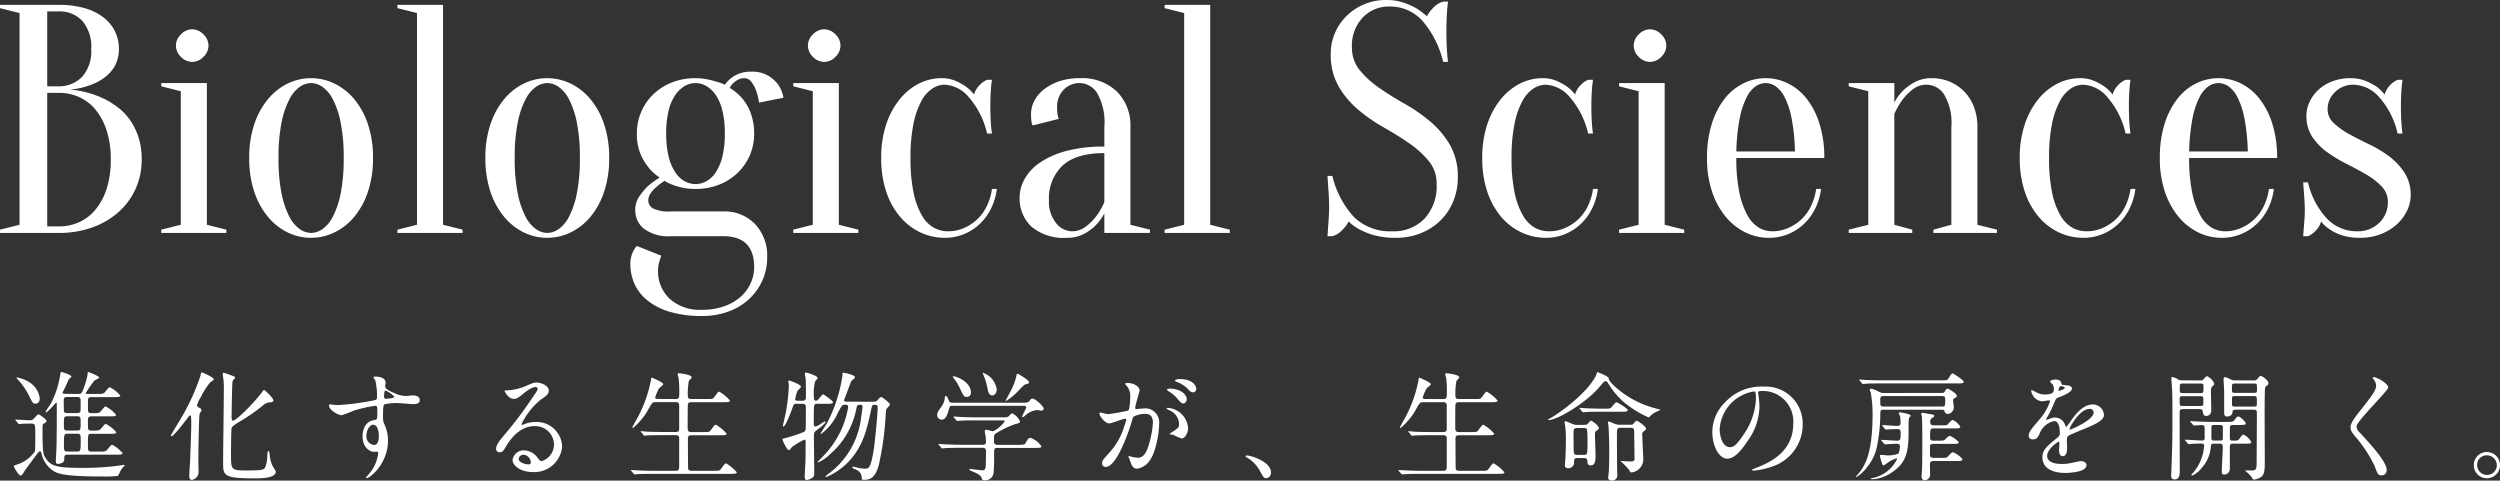
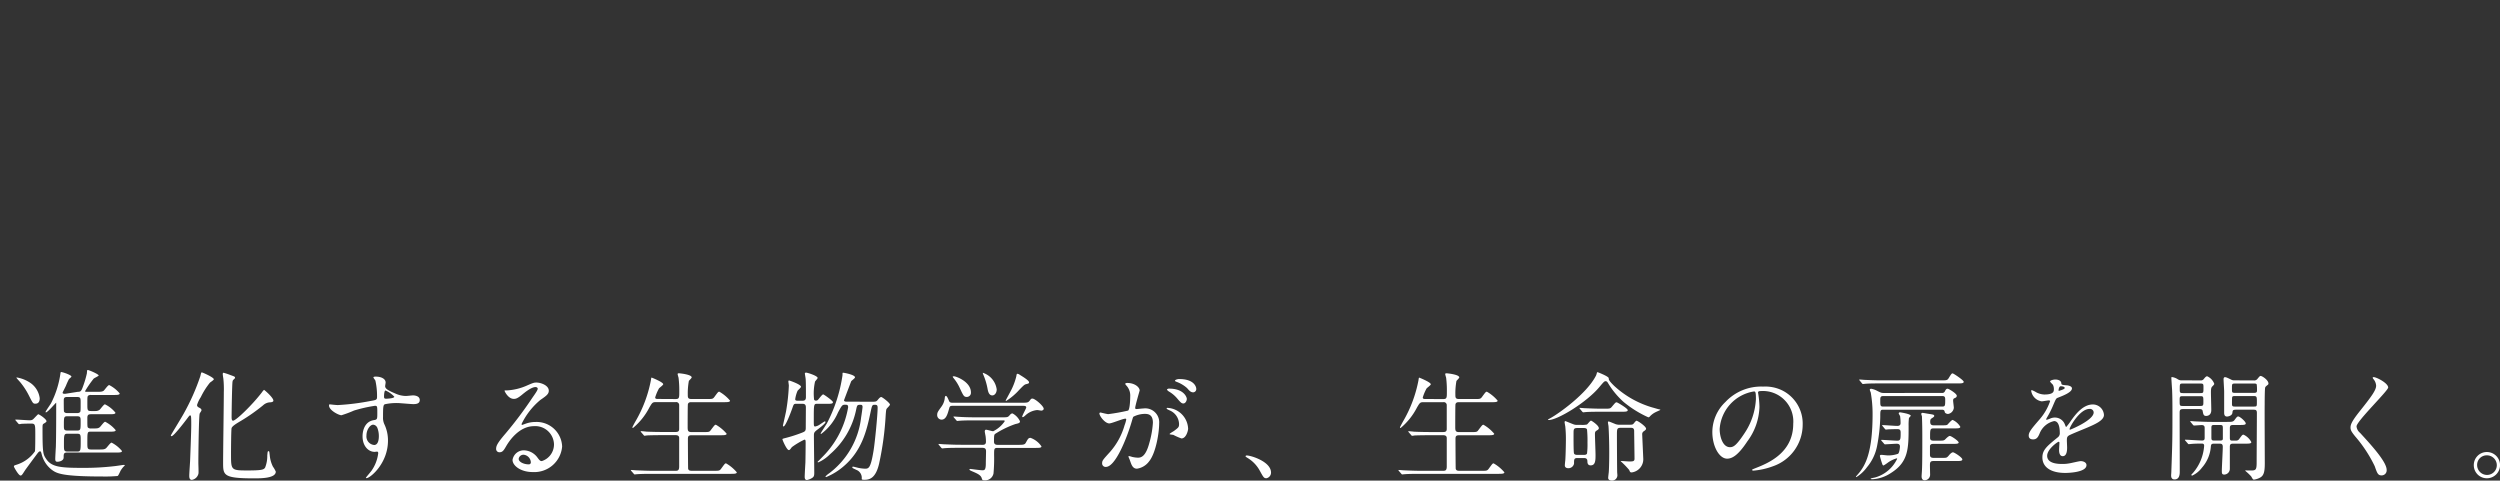
<svg xmlns="http://www.w3.org/2000/svg" width="306.968" height="59.012" viewBox="0 0 306.968 59.012">
  <rect x="0" y="0" width="306.968" height="59.012" fill="#333333" stroke="none" />
  <g transform="translate(252.8 -652.4)">
-     <path d="M-147.8,0V-.4l2.4-.6V-27l-2.4-.6V-28h7.2a11.253,11.253,0,0,1,3.26.42,6.776,6.776,0,0,1,2.3,1.16,4.838,4.838,0,0,1,1.38,1.72,4.881,4.881,0,0,1,.46,2.1,4.348,4.348,0,0,1-.26,1.56,4.084,4.084,0,0,1-.68,1.18,5.023,5.023,0,0,1-.96.88,6.063,6.063,0,0,1-1.1.62,9.35,9.35,0,0,1-3,.76,11.923,11.923,0,0,1,4.4,1.24,10.236,10.236,0,0,1,1.62,1.06,6.981,6.981,0,0,1,1.4,1.52,7.923,7.923,0,0,1,1,2.08A8.8,8.8,0,0,1-130.4-9a8.659,8.659,0,0,1-.72,3.52,8.392,8.392,0,0,1-2.06,2.86A9.8,9.8,0,0,1-136.4-.7a11.963,11.963,0,0,1-4.2.7Zm5.8-17.2V-.8h1.4a6.089,6.089,0,0,0,2.52-.52,5.548,5.548,0,0,0,2.02-1.56,7.789,7.789,0,0,0,1.36-2.56A11.415,11.415,0,0,0-134.2-9a11.415,11.415,0,0,0-.5-3.56,7.789,7.789,0,0,0-1.36-2.56,5.548,5.548,0,0,0-2.02-1.56,6.089,6.089,0,0,0-2.52-.52Zm0-.8h1.4a3.976,3.976,0,0,0,2.9-1.18,4.75,4.75,0,0,0,1.1-3.42,4.825,4.825,0,0,0-1.1-3.44,3.811,3.811,0,0,0-2.9-1.16H-142Zm16.4,17V-17.4L-128-18v-.4h5.6V-1l2.4.6V0h-8V-.4Zm3.4-22a1.912,1.912,0,0,1-.62,1.38,1.912,1.912,0,0,1-1.38.62,1.912,1.912,0,0,1-1.38-.62A1.912,1.912,0,0,1-126.2-23a1.912,1.912,0,0,1,.62-1.38A1.912,1.912,0,0,1-124.2-25a1.912,1.912,0,0,1,1.38.62A1.912,1.912,0,0,1-122.2-23Zm12.6,4.6a2.506,2.506,0,0,0-1.38.46,4.151,4.151,0,0,0-1.28,1.52,10.639,10.639,0,0,0-.96,2.82,21.328,21.328,0,0,0-.38,4.4,21.328,21.328,0,0,0,.38,4.4,10.639,10.639,0,0,0,.96,2.82,4.151,4.151,0,0,0,1.28,1.52A2.506,2.506,0,0,0-109.6,0a2.506,2.506,0,0,0,1.38-.46,4.151,4.151,0,0,0,1.28-1.52,10.639,10.639,0,0,0,.96-2.82,21.328,21.328,0,0,0,.38-4.4,21.328,21.328,0,0,0-.38-4.4,10.639,10.639,0,0,0-.96-2.82,4.151,4.151,0,0,0-1.28-1.52A2.506,2.506,0,0,0-109.6-18.4Zm0-.6a6.555,6.555,0,0,1,2.86.66,7.282,7.282,0,0,1,2.44,1.92,9.471,9.471,0,0,1,1.68,3.08A12.807,12.807,0,0,1-102-9.2a12.807,12.807,0,0,1-.62,4.14,9.471,9.471,0,0,1-1.68,3.08,7.282,7.282,0,0,1-2.44,1.92A6.555,6.555,0,0,1-109.6.6a6.513,6.513,0,0,1-2.88-.66,7.346,7.346,0,0,1-2.42-1.92,9.471,9.471,0,0,1-1.68-3.08,12.807,12.807,0,0,1-.62-4.14,12.807,12.807,0,0,1,.62-4.14,9.471,9.471,0,0,1,1.68-3.08,7.346,7.346,0,0,1,2.42-1.92A6.513,6.513,0,0,1-109.6-19Zm13,18V-27l-2.4-.6V-28h5.6V-1l2.4.6V0h-8V-.4Zm16-17.4a2.506,2.506,0,0,0-1.38.46,4.151,4.151,0,0,0-1.28,1.52,10.639,10.639,0,0,0-.96,2.82,21.328,21.328,0,0,0-.38,4.4,21.328,21.328,0,0,0,.38,4.4,10.639,10.639,0,0,0,.96,2.82A4.151,4.151,0,0,0-81.98-.46,2.506,2.506,0,0,0-80.6,0a2.506,2.506,0,0,0,1.38-.46,4.151,4.151,0,0,0,1.28-1.52,10.639,10.639,0,0,0,.96-2.82,21.328,21.328,0,0,0,.38-4.4,21.328,21.328,0,0,0-.38-4.4,10.639,10.639,0,0,0-.96-2.82,4.151,4.151,0,0,0-1.28-1.52A2.506,2.506,0,0,0-80.6-18.4Zm0-.6a6.555,6.555,0,0,1,2.86.66,7.282,7.282,0,0,1,2.44,1.92,9.471,9.471,0,0,1,1.68,3.08A12.807,12.807,0,0,1-73-9.2a12.807,12.807,0,0,1-.62,4.14A9.471,9.471,0,0,1-75.3-1.98,7.282,7.282,0,0,1-77.74-.06,6.555,6.555,0,0,1-80.6.6a6.513,6.513,0,0,1-2.88-.66A7.346,7.346,0,0,1-85.9-1.98a9.471,9.471,0,0,1-1.68-3.08A12.807,12.807,0,0,1-88.2-9.2a12.807,12.807,0,0,1,.62-4.14,9.471,9.471,0,0,1,1.68-3.08,7.346,7.346,0,0,1,2.42-1.92A6.513,6.513,0,0,1-80.6-19ZM-62.4-6a2.78,2.78,0,0,0,1.32-.34,3.335,3.335,0,0,0,1.16-1.1,6.073,6.073,0,0,0,.82-1.94,11.568,11.568,0,0,0,.3-2.82,11.568,11.568,0,0,0-.3-2.82,5.823,5.823,0,0,0-.82-1.92,3.6,3.6,0,0,0-1.16-1.1,2.659,2.659,0,0,0-1.32-.36,2.659,2.659,0,0,0-1.32.36,3.6,3.6,0,0,0-1.16,1.1,5.823,5.823,0,0,0-.82,1.92A11.568,11.568,0,0,0-66-12.2a11.568,11.568,0,0,0,.3,2.82,6.073,6.073,0,0,0,.82,1.94,3.335,3.335,0,0,0,1.16,1.1A2.78,2.78,0,0,0-62.4-6Zm.8,15.44a8.074,8.074,0,0,0,2.68-.42A6.051,6.051,0,0,0-56.9,7.88,4.978,4.978,0,0,0-55.64,6.2a4.748,4.748,0,0,0,.44-2Q-55.2.4-59,.4h-6.4a5.023,5.023,0,0,1-3.34-.92A2.9,2.9,0,0,1-69.8-2.8a2.882,2.882,0,0,1,.46-1.62,7.944,7.944,0,0,1,1.02-1.26A11.2,11.2,0,0,1-66.8-6.8a5.8,5.8,0,0,1-1.4-1.28,6.72,6.72,0,0,1-.98-1.68,6.3,6.3,0,0,1-.42-2.44,6.639,6.639,0,0,1,.54-2.68,6.621,6.621,0,0,1,1.5-2.16,6.919,6.919,0,0,1,2.28-1.44A7.79,7.79,0,0,1-62.4-19a7.149,7.149,0,0,1,1.32.12,10.607,10.607,0,0,1,1.16.28,6.927,6.927,0,0,1,1.12.4,4.3,4.3,0,0,1,.76-.8,3.928,3.928,0,0,1,1-.56,3.875,3.875,0,0,1,1.44-.24,3.94,3.94,0,0,1,2.14.5,4.492,4.492,0,0,1,1.22,1.1,4.209,4.209,0,0,1,.64,1.6l-3,.6a8.013,8.013,0,0,0-.36-1.48,3.924,3.924,0,0,0-.56-1.04A1.069,1.069,0,0,0-56.4-19a1.619,1.619,0,0,0-.8.2,2.535,2.535,0,0,0-.56.4,2.312,2.312,0,0,0-.44.6,5.9,5.9,0,0,1,2.26,2.36,6.985,6.985,0,0,1,.74,3.24,6.639,6.639,0,0,1-.54,2.68,6.621,6.621,0,0,1-1.5,2.16,6.919,6.919,0,0,1-2.28,1.44,7.79,7.79,0,0,1-2.88.52,7.563,7.563,0,0,1-1.52-.14,7.664,7.664,0,0,1-1.2-.34A4.5,4.5,0,0,1-66.2-6.4a7.559,7.559,0,0,0-1,.76,3.466,3.466,0,0,0-.7.76,1.554,1.554,0,0,0-.3.88,1.143,1.143,0,0,0,.56.98,4.43,4.43,0,0,0,2.24.38H-59A5.2,5.2,0,0,1-55.1-1.1,5.624,5.624,0,0,1-53.6,3a6.842,6.842,0,0,1-.58,2.82A7.051,7.051,0,0,1-55.8,8.1a7.487,7.487,0,0,1-2.52,1.54,9.2,9.2,0,0,1-3.28.56,13.583,13.583,0,0,1-3.9-.5,8.107,8.107,0,0,1-2.74-1.36,5.579,5.579,0,0,1-1.62-2.02A5.9,5.9,0,0,1-70.4,3.8a3.419,3.419,0,0,1,.12-.94,3.181,3.181,0,0,1,.28-.7,2.136,2.136,0,0,1,.4-.56l3,1.2a3.959,3.959,0,0,0-.2.6A3.775,3.775,0,0,0-67,4.6a4.608,4.608,0,0,0,1.42,3.48A5.521,5.521,0,0,0-61.6,9.44ZM-48-1V-17.4l-2.4-.6v-.4h5.6V-1l2.4.6V0h-8V-.4Zm3.4-22a1.912,1.912,0,0,1-.62,1.38A1.912,1.912,0,0,1-46.6-21a1.912,1.912,0,0,1-1.38-.62A1.912,1.912,0,0,1-48.6-23a1.912,1.912,0,0,1,.62-1.38A1.912,1.912,0,0,1-46.6-25a1.912,1.912,0,0,1,1.38.62A1.912,1.912,0,0,1-44.6-23Zm12.8,4.8a2.814,2.814,0,0,0-1.5.46,4.154,4.154,0,0,0-1.34,1.5,9.826,9.826,0,0,0-.98,2.76A20.267,20.267,0,0,0-36-9.2a20.267,20.267,0,0,0,.38,4.28A9.286,9.286,0,0,0-34.6-2.14a3.951,3.951,0,0,0,1.46,1.5A3.627,3.627,0,0,0-31.4-.2a4.862,4.862,0,0,0,1.96-.4A5.65,5.65,0,0,0-27.8-1.68a5.494,5.494,0,0,0,1.18-1.64A7.109,7.109,0,0,0-26-5.4h.6a7.459,7.459,0,0,1-.7,2.38,6.631,6.631,0,0,1-1.38,1.9A6.323,6.323,0,0,1-29.42.14,6.106,6.106,0,0,1-31.8.6a6.989,6.989,0,0,1-2.98-.66,7.358,7.358,0,0,1-2.5-1.92,9.262,9.262,0,0,1-1.7-3.08A12.807,12.807,0,0,1-39.6-9.2a12.807,12.807,0,0,1,.62-4.14,9.7,9.7,0,0,1,1.66-3.08,7.283,7.283,0,0,1,2.36-1.92A6.1,6.1,0,0,1-32.2-19a4.248,4.248,0,0,1,1.7.32,7.328,7.328,0,0,1,1.26.68,5.3,5.3,0,0,1,1.04,1,2.571,2.571,0,0,1,.66-1.12,2.624,2.624,0,0,1,.94-.68h.6q-.08.52-.12,1.08-.04.48-.06,1.04t-.02,1.08q0,.6.02,1.22t.06,1.1q.04.56.12,1.08h-.6a10.206,10.206,0,0,0-2.22-4.44A4.152,4.152,0,0,0-31.8-18.2Zm19.6,8.4q-3.48,0-5.14,1.54A5.524,5.524,0,0,0-19-4a4.1,4.1,0,0,0,.88,2.8,2.547,2.547,0,0,0,1.92,1,2.741,2.741,0,0,0,1.7-.56A6.542,6.542,0,0,0-13.24-2,7.779,7.779,0,0,0-12.2-3.8Zm-3-8.6a2.679,2.679,0,0,0-2,.82A2.988,2.988,0,0,0-18-15.4q0,.32.02.56a3.906,3.906,0,0,0,.06.44,2.28,2.28,0,0,0,.12.4l-3.2.8a.892.892,0,0,1-.12-.32,3.906,3.906,0,0,1-.06-.44q-.02-.24-.02-.64a3.507,3.507,0,0,1,.4-1.62,4.3,4.3,0,0,1,1.18-1.4,6.3,6.3,0,0,1,1.88-1A7.77,7.77,0,0,1-15.2-19a6.178,6.178,0,0,1,4.54,1.64A5.854,5.854,0,0,1-9-13V-1l2.4.6V0h-5.6V-2.4A6.222,6.222,0,0,1-13.32-.88,5.98,5.98,0,0,1-14.74.14,4.312,4.312,0,0,1-16.8.6,6.159,6.159,0,0,1-21.14-.76,4.736,4.736,0,0,1-22.6-4.4a4.589,4.589,0,0,1,.62-2.24,6.038,6.038,0,0,1,1.88-2,10.455,10.455,0,0,1,3.22-1.42,17.779,17.779,0,0,1,4.68-.54V-13a7.26,7.26,0,0,0-.9-4.2A2.6,2.6,0,0,0-15.2-18.4ZM-2.4-1V-27l-2.4-.6V-28H.8V-1l2.4.6V0h-8V-.4ZM18.2-22.8a4.328,4.328,0,0,0,.96,2.82,11.569,11.569,0,0,0,2.4,2.18q1.44,1,3.14,1.96a20.234,20.234,0,0,1,3.14,2.18,11.01,11.01,0,0,1,2.4,2.86,7.794,7.794,0,0,1,.96,4,7.593,7.593,0,0,1-.56,2.92,7,7,0,0,1-1.58,2.36A7.27,7.27,0,0,1,26.64.04,8.111,8.111,0,0,1,23.6.6,9.815,9.815,0,0,1,21,.3a8.316,8.316,0,0,1-1.8-.7,5.7,5.7,0,0,1-1.4-1,4.492,4.492,0,0,1-.86,1.12A2.628,2.628,0,0,1,15.8.4h-.6q.04-.56.08-1.2.04-.52.08-1.16T15.4-3.2q0-.68-.04-1.34t-.08-1.22Q15.24-6.4,15.2-7h.6a11.281,11.281,0,0,0,2.66,5.06A6.4,6.4,0,0,0,23.2-.2a5.2,5.2,0,0,0,3.9-1.54A5.847,5.847,0,0,0,28.6-6a4.328,4.328,0,0,0-.96-2.82A11.569,11.569,0,0,0,25.24-11q-1.44-1-3.14-1.96a20.234,20.234,0,0,1-3.14-2.18A11.01,11.01,0,0,1,16.56-18a7.794,7.794,0,0,1-.96-4,6.369,6.369,0,0,1,.52-2.56,6.552,6.552,0,0,1,1.44-2.1,6.833,6.833,0,0,1,2.16-1.42,6.859,6.859,0,0,1,2.68-.52,6.443,6.443,0,0,1,2.12.32,9.718,9.718,0,0,1,1.56.68,8.177,8.177,0,0,1,1.32,1,4.492,4.492,0,0,1,.86-1.12,2.628,2.628,0,0,1,1.14-.68H30q-.08.6-.12,1.2-.04.56-.06,1.18T29.8-24.8q0,.68.02,1.34t.06,1.22q.04.64.12,1.24h-.6a11.924,11.924,0,0,0-2.56-5.06A5.333,5.333,0,0,0,22.8-27.8a4.386,4.386,0,0,0-3.28,1.36A5,5,0,0,0,18.2-22.8ZM42-18.2a2.814,2.814,0,0,0-1.5.46,4.154,4.154,0,0,0-1.34,1.5,9.826,9.826,0,0,0-.98,2.76A20.267,20.267,0,0,0,37.8-9.2a20.267,20.267,0,0,0,.38,4.28A9.286,9.286,0,0,0,39.2-2.14a3.951,3.951,0,0,0,1.46,1.5A3.627,3.627,0,0,0,42.4-.2a4.862,4.862,0,0,0,1.96-.4A5.65,5.65,0,0,0,46-1.68a5.494,5.494,0,0,0,1.18-1.64A7.109,7.109,0,0,0,47.8-5.4h.6a7.459,7.459,0,0,1-.7,2.38,6.631,6.631,0,0,1-1.38,1.9A6.323,6.323,0,0,1,44.38.14,6.106,6.106,0,0,1,42,.6a6.989,6.989,0,0,1-2.98-.66,7.358,7.358,0,0,1-2.5-1.92,9.262,9.262,0,0,1-1.7-3.08A12.807,12.807,0,0,1,34.2-9.2a12.807,12.807,0,0,1,.62-4.14,9.7,9.7,0,0,1,1.66-3.08,7.283,7.283,0,0,1,2.36-1.92A6.1,6.1,0,0,1,41.6-19a4.249,4.249,0,0,1,1.7.32,7.328,7.328,0,0,1,1.26.68,5.3,5.3,0,0,1,1.04,1,2.571,2.571,0,0,1,.66-1.12,2.624,2.624,0,0,1,.94-.68h.6q-.08.52-.12,1.08-.04.48-.06,1.04T47.6-15.6q0,.6.02,1.22t.06,1.1q.04.56.12,1.08h-.6a10.206,10.206,0,0,0-2.22-4.44A4.152,4.152,0,0,0,42-18.2ZM53.4-1V-17.4L51-18v-.4h5.6V-1L59-.4V0H51V-.4Zm3.4-22a1.912,1.912,0,0,1-.62,1.38A1.912,1.912,0,0,1,54.8-21a1.912,1.912,0,0,1-1.38-.62A1.912,1.912,0,0,1,52.8-23a1.912,1.912,0,0,1,.62-1.38A1.912,1.912,0,0,1,54.8-25a1.912,1.912,0,0,1,1.38.62A1.912,1.912,0,0,1,56.8-23ZM65.4-9.2a20.267,20.267,0,0,0,.38,4.28,9.691,9.691,0,0,0,1,2.78,3.939,3.939,0,0,0,1.4,1.5A3.254,3.254,0,0,0,69.8-.2a4.862,4.862,0,0,0,1.96-.4A5.65,5.65,0,0,0,73.4-1.68a5.494,5.494,0,0,0,1.18-1.64A7.109,7.109,0,0,0,75.2-5.4h.6a7.459,7.459,0,0,1-.7,2.38,6.631,6.631,0,0,1-1.38,1.9A6.323,6.323,0,0,1,71.78.14,6.106,6.106,0,0,1,69.4.6a6.513,6.513,0,0,1-2.88-.66A7.347,7.347,0,0,1,64.1-1.98a9.471,9.471,0,0,1-1.68-3.08A12.807,12.807,0,0,1,61.8-9.2a13.676,13.676,0,0,1,.6-4.24,9.582,9.582,0,0,1,1.58-3.06,6.721,6.721,0,0,1,2.28-1.86A6.125,6.125,0,0,1,69-19a6.125,6.125,0,0,1,2.74.64,6.721,6.721,0,0,1,2.28,1.86,9.582,9.582,0,0,1,1.58,3.06,13.676,13.676,0,0,1,.6,4.24ZM69-18.4a2.228,2.228,0,0,0-1.2.38,3.53,3.53,0,0,0-1.12,1.34,9.687,9.687,0,0,0-.86,2.58A24.322,24.322,0,0,0,65.4-10h7.2a24.324,24.324,0,0,0-.42-4.1,9.687,9.687,0,0,0-.86-2.58,3.53,3.53,0,0,0-1.12-1.34A2.228,2.228,0,0,0,69-18.4ZM81.6-1V-17.4L79.2-18v-.4h5.6V-16a5.688,5.688,0,0,1,1.08-1.48,6.264,6.264,0,0,1,1.44-1.04A4.28,4.28,0,0,1,89.4-19a5.545,5.545,0,0,1,2.22.44,5.5,5.5,0,0,1,1.78,1.22,5.433,5.433,0,0,1,1.18,1.88A6.851,6.851,0,0,1,95-13V-1l2.4.6V0H89.6V-.4L91.8-1V-13a6.8,6.8,0,0,0-.9-4.02,2.605,2.605,0,0,0-2.1-1.18,2.718,2.718,0,0,0-1.72.56,6.822,6.822,0,0,0-1.24,1.24,9.082,9.082,0,0,0-1.04,1.8V-1L87-.4V0H79.2V-.4ZM108-18.2a2.814,2.814,0,0,0-1.5.46,4.154,4.154,0,0,0-1.34,1.5,9.826,9.826,0,0,0-.98,2.76,20.267,20.267,0,0,0-.38,4.28,20.267,20.267,0,0,0,.38,4.28,9.286,9.286,0,0,0,1.02,2.78,3.951,3.951,0,0,0,1.46,1.5,3.627,3.627,0,0,0,1.74.44,4.862,4.862,0,0,0,1.96-.4A5.65,5.65,0,0,0,112-1.68a5.494,5.494,0,0,0,1.18-1.64,7.109,7.109,0,0,0,.62-2.08h.6a7.46,7.46,0,0,1-.7,2.38,6.631,6.631,0,0,1-1.38,1.9A6.323,6.323,0,0,1,110.38.14,6.106,6.106,0,0,1,108,.6a6.989,6.989,0,0,1-2.98-.66,7.358,7.358,0,0,1-2.5-1.92,9.262,9.262,0,0,1-1.7-3.08,12.807,12.807,0,0,1-.62-4.14,12.807,12.807,0,0,1,.62-4.14,9.7,9.7,0,0,1,1.66-3.08,7.283,7.283,0,0,1,2.36-1.92A6.1,6.1,0,0,1,107.6-19a4.248,4.248,0,0,1,1.7.32,7.328,7.328,0,0,1,1.26.68,5.3,5.3,0,0,1,1.04,1,2.571,2.571,0,0,1,.66-1.12,2.624,2.624,0,0,1,.94-.68h.6q-.08.52-.12,1.08-.04.48-.06,1.04t-.02,1.08q0,.6.02,1.22t.06,1.1q.04.56.12,1.08h-.6a10.206,10.206,0,0,0-2.22-4.44A4.152,4.152,0,0,0,108-18.2Zm13,9a20.267,20.267,0,0,0,.38,4.28,9.691,9.691,0,0,0,1,2.78,3.939,3.939,0,0,0,1.4,1.5,3.254,3.254,0,0,0,1.62.44,4.862,4.862,0,0,0,1.96-.4A5.65,5.65,0,0,0,129-1.68a5.494,5.494,0,0,0,1.18-1.64,7.109,7.109,0,0,0,.62-2.08h.6a7.46,7.46,0,0,1-.7,2.38,6.631,6.631,0,0,1-1.38,1.9A6.323,6.323,0,0,1,127.38.14,6.106,6.106,0,0,1,125,.6a6.513,6.513,0,0,1-2.88-.66,7.347,7.347,0,0,1-2.42-1.92,9.471,9.471,0,0,1-1.68-3.08,12.807,12.807,0,0,1-.62-4.14,13.676,13.676,0,0,1,.6-4.24,9.582,9.582,0,0,1,1.58-3.06,6.721,6.721,0,0,1,2.28-1.86A6.125,6.125,0,0,1,124.6-19a6.125,6.125,0,0,1,2.74.64,6.722,6.722,0,0,1,2.28,1.86,9.582,9.582,0,0,1,1.58,3.06,13.677,13.677,0,0,1,.6,4.24Zm3.6-9.2a2.228,2.228,0,0,0-1.2.38,3.53,3.53,0,0,0-1.12,1.34,9.687,9.687,0,0,0-.86,2.58A24.322,24.322,0,0,0,121-10h7.2a24.321,24.321,0,0,0-.42-4.1,9.687,9.687,0,0,0-.86-2.58,3.53,3.53,0,0,0-1.12-1.34A2.228,2.228,0,0,0,124.6-18.4ZM142,.6a7.134,7.134,0,0,1-2.2-.3,5.476,5.476,0,0,1-1.48-.7,4.547,4.547,0,0,1-1.12-1,2.571,2.571,0,0,1-.66,1.12,2.624,2.624,0,0,1-.94.68H135q.04-.52.08-1.08.04-.48.08-1.02t.04-1.1q0-.6-.04-1.2t-.08-1.08L135-6.2h.6a9.61,9.61,0,0,0,2.32,4.44A5.033,5.033,0,0,0,141.6-.2a3.747,3.747,0,0,0,2.74-1.04A3.446,3.446,0,0,0,145.4-3.8a2.679,2.679,0,0,0-.74-1.88,8.136,8.136,0,0,0-1.86-1.46q-1.12-.66-2.4-1.3A17.868,17.868,0,0,1,138-9.88a7.544,7.544,0,0,1-1.86-1.88,4.559,4.559,0,0,1-.74-2.64,3.96,3.96,0,0,1,.4-1.72,4.767,4.767,0,0,1,1.1-1.48,5.251,5.251,0,0,1,1.7-1.02,6.147,6.147,0,0,1,2.2-.38,4.772,4.772,0,0,1,1.82.32,8.337,8.337,0,0,1,1.34.68A5.3,5.3,0,0,1,145-17a2.571,2.571,0,0,1,.66-1.12,2.624,2.624,0,0,1,.94-.68h.6q-.08.52-.12,1.08-.04.48-.06,1.04T147-15.6q0,.6.02,1.22t.06,1.1q.04.56.12,1.08h-.6a10.076,10.076,0,0,0-2.24-4.44,4.341,4.341,0,0,0-3.16-1.56,3.132,3.132,0,0,0-2.28.9,2.848,2.848,0,0,0-.92,2.1,2.288,2.288,0,0,0,.76,1.72,9.19,9.19,0,0,0,1.88,1.34q1.12.62,2.46,1.26a14.5,14.5,0,0,1,2.46,1.48,7.885,7.885,0,0,1,1.88,2,5,5,0,0,1,.76,2.8,4.284,4.284,0,0,1-.46,1.9,5.522,5.522,0,0,1-1.28,1.68A6.249,6.249,0,0,1,144.5.16,6.887,6.887,0,0,1,142,.6Z" transform="translate(-105 681)" fill="#fff" />
-     <path d="M-151.293-9.526c-.16,0-.319,0-.319-.145,0-.043.348-.71.406-.841a9.007,9.007,0,0,1,.377-.826c.044-.044.3-.247.3-.3,0-.2-1.087-.566-1.29-.566-.029,0-.044.116-.058.16a11.483,11.483,0,0,1-1.16,3.683c-.1.174-.667.971-.667,1.058,0,.029.014.058.043.058.218,0,1.2-1.189,1.262-1.189s.072.029.072.261c0,1.363,0,4.147-.043,5.438-.015.232-.073,1.232-.073,1.45s.029.363.261.363.769-.116.769-.522,0-.609.406-.609h5.989c.449,0,.768,0,.768-.188a4.037,4.037,0,0,0-1.276-1.03c-.16,0-.58.623-.7.7-.189.145-.391.145-.885.145h-.928c-.464,0-.464-.16-.464-.812,0-1.378,0-1.378.45-1.378h2.247c.449,0,.783,0,.783-.188a4.094,4.094,0,0,0-1.291-1.03c-.16,0-.565.609-.681.681-.2.145-.319.145-1.044.145a.529.529,0,0,1-.377-.1c-.087-.087-.087-.2-.087-1.2,0-.391.16-.45.464-.45h2.219c.449,0,.768,0,.768-.188a3.76,3.76,0,0,0-1.29-1.03c-.145,0-.551.595-.667.681a.872.872,0,0,1-.493.145h-.536c-.464,0-.464-.116-.464-.855,0-.841,0-.928.1-1.03a.563.563,0,0,1,.363-.087h2.726c.45,0,.783,0,.783-.188a4.094,4.094,0,0,0-1.29-1.03c-.16,0-.566.609-.682.7-.2.131-.392.131-.9.131h-1.117c-.174,0-.261,0-.261-.087a13.07,13.07,0,0,1,1.059-1.537c.087-.072.609-.319.609-.377,0-.174-1.218-.681-1.334-.681-.087,0-.087.043-.116.42a12.23,12.23,0,0,1-.565,1.842c-.16.377-.261.42-.551.42Zm.3,4.51c-.464,0-.464-.145-.464-.667,0-.986,0-1.088.464-1.088h1.131c.464,0,.464.145.464.682,0,.971,0,1.073-.464,1.073Zm-.087-2.146c-.261,0-.348-.145-.363-.189-.029-.072-.029-1.189-.029-1.392,0-.363.189-.392.45-.392h1.189c.435,0,.435.16.435.711,0,.971,0,1.073-.087,1.16a.483.483,0,0,1-.363.1ZM-151-2.436c-.449,0-.449-.16-.449-.826,0-1.233,0-1.363.449-1.363h1.174c.435,0,.435.16.435.827,0,1.218,0,1.363-.435,1.363Zm-3.422-6.54a2.706,2.706,0,0,0-1.1-1.856,4.209,4.209,0,0,0-1.7-.7c-.029,0-.058,0-.058.029s.044.087.45.536a8.688,8.688,0,0,1,1.087,1.668c.45.884.493.986.769.986C-154.555-8.309-154.425-8.6-154.425-8.976ZM-157.079-5.9c.058.058.087.1.131.1a1.923,1.923,0,0,0,.3-.043c.3-.015.972-.029,1.03-.029.638,0,.652,0,.652,1.319,0,.319,0,1.943-.044,2.088a4.338,4.338,0,0,1-2.189,1.624c-.363.116-.391.116-.391.261,0,.044.565,1.087.812,1.087.145,0,.188-.072.58-.681.014-.029,1.464-2,1.551-2.1.058-.072.16-.188.261-.188s.13.058.217.406A3.451,3.451,0,0,0-152.946-.2c.58.421,1.145.827,6.293.827A16.47,16.47,0,0,0-144.87.566c.087-.044.116-.1.377-.653a3.828,3.828,0,0,1,.3-.42c.029-.044.217-.2.217-.232,0-.058-.116-.058-.16-.058s-.87.131-1.029.145a32.148,32.148,0,0,1-4.1.218c-2.654,0-3.727-.116-4.379-1.116-.363-.536-.435-.74-.435-3.683,0-.493,0-.551.188-.652.247-.145.3-.218.3-.276,0-.261-.885-.855-1.015-.855-.029,0-.073.043-.435.42-.232.247-.3.319-.624.319-.275,0-1.465-.087-1.711-.087a.046.046,0,0,0-.044.043c0,.015,0,.015.058.087Zm22.519-1.6c0-.159-.1-.232-.3-.333-.145-.072-.246-.159-.246-.319a3.868,3.868,0,0,1,.464-.972,8.98,8.98,0,0,1,1.117-1.769c.058-.058.479-.319.479-.42,0-.232-1.392-.841-1.464-.841s-.087,0-.189.45a26.7,26.7,0,0,1-2.044,4.611c-.232.435-1.581,2.624-1.581,2.682a.093.093,0,0,0,.087.087c.261,0,1.45-1.551,1.87-2.1.275-.362.333-.45.406-.45.116,0,.145.044.145,1.116,0,.943-.13,4.147-.145,4.524-.015.261-.1,1.493-.1,1.769,0,.145,0,.507.319.507a1,1,0,0,0,.812-.783c.029-.188-.014-1.1-.014-1.3,0-1.1.058-5.742.16-6.046C-134.777-7.148-134.56-7.424-134.56-7.5Zm8.816-1.131c.145-.319-1.088-1.377-1.131-1.377s-.246.261-.29.333c-1.16,1.508-3.161,3.451-3.523,3.451-.174,0-.174-.3-.174-.435,0-.681.058-4.133.116-4.379.029-.145.043-.16.246-.348a.179.179,0,0,0,.058-.116c0-.13-.058-.145-.58-.333a7.462,7.462,0,0,0-.826-.276c-.058,0-.1.043-.1.174,0,.087.058.464.072.536a12.5,12.5,0,0,1,.058,1.7c0,1.247-.087,7.236-.087,8.6,0,1.566,0,1.957,3.8,1.957.812,0,2.668,0,2.668-.826a3.154,3.154,0,0,0-.348-.609,3.874,3.874,0,0,1-.392-1.378c-.058-.507-.058-.522-.145-.522-.116,0-.116.058-.16.522a3.861,3.861,0,0,1-.261,1.479c-.16.261-.362.363-2.175.363-2.016,0-2.016-.043-2.016-2.03,0-.464.014-2.987.072-3.176.1-.275.711-.623,1.1-.855a22.56,22.56,0,0,0,2.77-1.943,1.337,1.337,0,0,1,.87-.363C-126.02-8.483-125.8-8.512-125.744-8.628Zm6.916.392c-.044.015-.073.087-.073.145,0,.595,1.2,1.2,1.523,1.2a13.478,13.478,0,0,0,1.551-.58,17.959,17.959,0,0,1,2.566-.58c.29,0,.29.087.29.87,0,.74,0,.827-.406.885-1.407.217-1.407,1.813-1.407,2,0,1.16.7,1.9,1.479,1.9.044,0,.261-.029.3-.029.145,0,.145.159.145.2a4.717,4.717,0,0,1-.812,2.131c-.1.145-.7.841-.7.87s.043.058.072.058c.45,0,2.639-1.8,2.639-4.611a4.6,4.6,0,0,0-.42-1.957,1.894,1.894,0,0,1-.188-.943c0-1.276.029-1.479.232-1.566a6.765,6.765,0,0,1,1.566-.145c.275,0,1.624.131,1.928.131.507,0,.783-.131.783-.507,0-.508-.638-.566-.826-.566-.116,0-.725.072-.87.072a3.186,3.186,0,0,1-1.276-.29c-.855-.363-1.276-.58-1.276-.913,0-.073.058-.377.058-.449,0-.464-.566-.725-1.2-.725-.087,0-.3,0-.3.1,0,.073.232.333.246.406a8.661,8.661,0,0,1,.2,1.972c0,.377-.087.392-.841.522a29.307,29.307,0,0,1-3.944.493C-117.987-8.134-118.683-8.221-118.828-8.236Zm6.844-1.7a3.144,3.144,0,0,1,1.1.768c0,.218-.942.247-1,.247-.2,0-.261-.043-.261-.275C-112.143-9.57-112.085-9.9-111.984-9.932Zm-.986,4.582a2.819,2.819,0,0,1,.188,1.015c0,.232-.014,1.1-.58,1.1a1.051,1.051,0,0,1-.942-1.16c0-.74.464-1.334.826-1.334A.613.613,0,0,1-112.97-5.35Zm20.184,4.089c-.2,0-.29-.13-.493-.391a2.141,2.141,0,0,0-1.653-.928,1.4,1.4,0,0,0-1.435,1.174c0,.725,1.029,1.494,2.465,1.494a3.43,3.43,0,0,0,3.625-3.132,3.13,3.13,0,0,0-3.262-3.016,3.508,3.508,0,0,0-1.276.232c-.087.029-.276.1-.363.13-.043,0-.087-.058-.087-.1a8.842,8.842,0,0,1,2.32-2.972c.7-.479,1.03-.71,1.03-1.131,0-.638-.943-1-1.523-1-.319,0-.42.043-1.319.435A7.031,7.031,0,0,1-97-9.947c-.3,0-.348,0-.348.043,0,.073.449,1,1.131,1,.246,0,.45-.043,1.03-.522.246-.2,1.1-.928,1.638-.928.174,0,.275.1.275.2,0,.159-.2.464-.681,1.146A47.759,47.759,0,0,1-97.237-4.64c-1.03,1.2-1.146,1.522-1.146,1.885a.4.4,0,0,0,.421.406c.391,0,.536-.275.826-.769.261-.45,1.493-2.436,3.408-2.436a2.3,2.3,0,0,1,2.451,2.2A2.145,2.145,0,0,1-92.785-1.262Zm-1.334.145a.24.24,0,0,1-.246.261c-.624,0-1.247-.3-1.247-.681A.593.593,0,0,1-95-2.045.986.986,0,0,1-94.119-1.117Zm15.631-7.772c-.188,0-.362,0-.362-.189a5.569,5.569,0,0,1,.464-1.1c.058-.087.522-.406.522-.522,0-.247-1.392-.812-1.421-.812s-.058.029-.087.3a15.847,15.847,0,0,1-1.914,5.1c-.131.232-.362.667-.362.7s.014.087.072.087a8.051,8.051,0,0,0,2.016-2.523c.362-.609.392-.653.841-.653h2.393a.363.363,0,0,1,.421.377v2.842c0,.232,0,.449-.435.449h-1.61c-.681,0-1.276-.014-1.986-.043-.1-.015-.536-.058-.638-.058-.044,0-.058.015-.058.043s.014.029.058.087l.29.333c.043.058.072.1.131.1a2.561,2.561,0,0,0,.3-.043c.131,0,.551-.029,1.827-.029h1.7c.334,0,.421.174.421.348V-.595c0,.522-.217.522-.479.522h-2.77c-.681,0-1.276-.029-1.986-.058-.1,0-.551-.044-.638-.044-.044,0-.058,0-.058.029s0,.029.058.1l.29.333c.043.058.072.087.116.087s.261-.029.319-.029C-80.924.333-80.5.3-79.228.3H-69.6c.435,0,.769,0,.769-.188a4.9,4.9,0,0,0-1.32-1.1c-.131,0-.174.073-.609.667-.188.247-.261.247-.928.247h-2.653c-.232,0-.406-.029-.464-.247-.014-.072-.029-3.19-.029-3.625,0-.348.044-.493.464-.493h3.509c.45,0,.783,0,.783-.189a4.9,4.9,0,0,0-1.32-1.1c-.131,0-.174.058-.623.653-.174.246-.247.246-.928.246h-1.436c-.45,0-.479-.174-.479-.623,0-.421,0-2.682.029-2.8.073-.247.276-.247.435-.247h3.973c.435,0,.768,0,.768-.188a4.9,4.9,0,0,0-1.319-1.1c-.131,0-.174.058-.609.653-.188.247-.261.247-.928.247h-1.87c-.45,0-.464-.174-.464-.551a8.646,8.646,0,0,1,.131-1.667c.043-.073.348-.348.348-.435,0-.363-1.465-.507-1.566-.507s-.16.029-.16.1.1.392.116.464a12.884,12.884,0,0,1,.087,1.7c0,.725,0,.9-.449.9Zm23.084.333c-.1,0-.261-.044-.261-.174.145-.392.725-1.929.885-2.335.058-.087.464-.362.464-.478,0-.319-1.349-.566-1.45-.566s-.073.043-.087.334a18.535,18.535,0,0,1-1.914,5.887c-.116.188-.769,1.2-.769,1.232s.029.058.072.058a6.483,6.483,0,0,0,2.059-2.624c.464-.856.522-.957.841-.957.276,0,.406,0,.406.319A11.278,11.278,0,0,1-57.913-2.2c-.247.275-.914.942-1,1.03,0,.058.072.058.1.058A4.728,4.728,0,0,0-57.391-2.1a9.8,9.8,0,0,0,3.219-5.5c.116-.522.116-.58.536-.58.218,0,.247.145.247.261,0,.087-.1.841-.174,1.276A10.007,10.007,0,0,1-57.507.247a2.163,2.163,0,0,0-.435.377c0,.058.072.072.087.072A7.794,7.794,0,0,0-55.8-.551c2.335-1.943,2.915-4.48,3.364-6.583.2-.942.218-1.044.507-1.044.232,0,.391,0,.391.348,0,.972-.362,4.5-.507,5.322C-52.4-.348-52.65-.333-53.1-.333a4.5,4.5,0,0,1-1.044-.16c-.073-.014-.333-.087-.392-.087-.029,0-.116,0-.116.072a.187.187,0,0,0,.1.13c.058.029.362.174.421.2A1.039,1.039,0,0,1-53.491.9c0,.087,0,.131.348.131.667,0,1.377-.247,1.784-1.972a37.283,37.283,0,0,0,.812-5.988c.044-.58.058-.653.116-.754s.406-.406.406-.522c0-.2-.943-.928-1.073-.928s-.3.2-.406.333c-.2.247-.261.247-.826.247Zm-5.394.261c.3,0,.464.087.45.493,0,.319-.014,2.16-.014,2.465,0,.377-.1.449-.435.58a17.019,17.019,0,0,1-2.132.682c-.043.014-.3.072-.3.116,0,.13.537,1.348.783,1.348.116,0,.174-.087.377-.362A9.343,9.343,0,0,1-60.523-3.9c.145,0,.145.13.145.464,0,.479-.014,1.769-.029,2.349-.014.247-.087,1.465-.087,1.755,0,.218.058.391.276.391a1.765,1.765,0,0,0,.667-.275c.188-.13.232-.275.232-.594,0-.653-.043-3.872-.043-4.6,0-.391.072-.45.595-.841.072-.058.826-.624.826-.8,0-.043-.015-.087-.073-.087s-.087.029-.551.333a1.486,1.486,0,0,1-.638.29c-.174,0-.174-.073-.174-.812,0-1.957,0-1.972.435-1.972h1.218c.435,0,.7,0,.7-.2,0-.174-1.117-.957-1.2-.957-.131,0-.536.566-.638.667a.336.336,0,0,1-.261.1c-.232,0-.232-.2-.232-.276a6.553,6.553,0,0,1,.131-2.059c.029-.073.319-.363.319-.45,0-.261-1.247-.653-1.407-.653-.043,0-.16,0-.16.1s.1.609.1.725c.029.406.029,1.406.029,2.16,0,.16,0,.464-.391.464h-.624c-.116,0-.3,0-.3-.189a3.872,3.872,0,0,1,.29-1.03c.043-.072.42-.391.42-.493,0-.29-1.406-.769-1.45-.769-.087,0-.1.044-.1.116s.058.435.058.507a23.6,23.6,0,0,1-.348,3.19c-.087.435-.362,1.624-.377,1.711,0,.044.014.116.072.116.261,0,.957-1.885,1.088-2.262.16-.464.174-.522.493-.522Zm19.416,5.032c-.826,0-1.581-.044-2-.058-.1,0-.537-.043-.638-.043-.014,0-.044,0-.044.029s0,.029.058.1l.275.333c.058.058.087.087.131.087s.261-.029.3-.029c.507-.043,1.493-.043,1.841-.043h2.784c.406,0,.45.2.45.45,0,.217-.029,1.247-.029,1.566-.014.74-.189.74-.435.74S-40.107-.3-40.136-.3s-.13,0-.13.072.159.145.333.218c.609.261,1.059.45,1.174.841.058.174.073.261.276.261A1.052,1.052,0,0,0-37.309.247a20.471,20.471,0,0,0,.073-2.276c0-.74,0-.855.42-.855h4.626c.478,0,.768,0,.768-.188a2.742,2.742,0,0,0-1.334-1.044c-.276,0-.319.116-.595.609-.13.232-.333.247-.928.247h-2.508c-.145,0-.464,0-.464-.392,0-.87.029-.884.217-1a11.656,11.656,0,0,1,2.407-1.16c.435-.1.565-.131.565-.348a2.09,2.09,0,0,0-.913-.957c-.131,0-.218.058-.363.232-.217.246-.275.246-.928.246h-3.277c-.826,0-1.581-.029-2-.058-.1,0-.537-.043-.638-.043-.014,0-.044,0-.044.029s0,.029.058.1l.29.333c.043.058.072.087.116.087s.261-.029.319-.029c.493-.043,1.479-.043,1.827-.043h3.408c.2,0,.276,0,.276.1A3.631,3.631,0,0,1-37.352-4.93c-.131,0-.739-.188-.87-.188-.16,0-.16.188-.16.232s.058.348.1.566a5.376,5.376,0,0,1,.044.682c0,.377-.276.377-.45.377Zm2.77-8.845c-.044.043.058.247.072.29a7.989,7.989,0,0,1,.493,1.639c.058.3.145.856.595.856.275,0,.536-.3.536-.74A2.5,2.5,0,0,0-38.614-12.108Zm-3.7.464c-.014.029.029.1.043.13a5.412,5.412,0,0,1,.841,1.334c.435.928.493,1.044.855,1.044a.511.511,0,0,0,.493-.551c0-1.305-1.812-1.986-2.1-1.986C-42.21-11.672-42.3-11.672-42.311-11.643Zm8.222-.218a.66.66,0,0,0-.276-.116c-.087,0-.1.043-.145.319a7.744,7.744,0,0,1-.74,1.9c-.058.116-.565,1.044-.565,1.058a.062.062,0,0,0,.058.058,7.561,7.561,0,0,0,1.609-1.363c.566-.58.638-.653.885-.71s.319-.087.319-.218C-32.944-11.165-33.713-11.629-34.09-11.861Zm-8.25,3.437c-.145,0-.333,0-.421-.2-.16-.377-.275-.638-.406-.638-.073,0-.1.116-.116.16a2.173,2.173,0,0,1-.42,1.16c-.45.623-.522.725-.522,1.029a.551.551,0,0,0,.537.566c.58,0,.754-.74.942-1.407.073-.29.2-.29.464-.29h8.6c.2,0,.391.014.391.2,0,.13-.493.971-.493,1.131a.062.062,0,0,0,.058.058c.073,0,.145-.058.261-.145a2.464,2.464,0,0,1,1.522-.725c.058,0,.464.072.507.072.1,0,.29-.072.29-.232,0-.333-1.073-1.247-1.378-1.247-.16,0-.188.044-.348.261-.188.247-.362.247-.928.247Zm19.27,2.537c.29,0,1.639-.58,1.958-.58.087,0,.1.072.1.116a3.9,3.9,0,0,1-.2.681A8.495,8.495,0,0,1-23-2.393c-.87.957-.972,1.073-.972,1.378a.426.426,0,0,0,.464.464c1.174,0,2.581-3.567,3.161-5.539.145-.493.16-.551.217-.624a3.152,3.152,0,0,1,1.392-.348c.42,0,1,.072,1,1.087a11.528,11.528,0,0,1-.45,2.523c-.42,1.566-.957,1.769-1.377,1.769a3.609,3.609,0,0,1-.74-.1,2.645,2.645,0,0,0-.362-.1.068.068,0,0,0-.073.072c0,.043.16.377.188.479.174.493.319,1,.856,1a2.248,2.248,0,0,0,1.479-.884c.841-1.015,1.247-3.509,1.247-4.655a1.712,1.712,0,0,0-1.928-1.856c-.116,0-.783.072-.856.072-.1,0-.16-.043-.16-.13,0-.276.551-2.132.551-2.146,0-.377-.566-.928-1.537-.928-.058,0-.232.014-.232.116,0,.044.029.073.247.333a1.835,1.835,0,0,1,.362,1.233c0,.073-.014,1.537-.261,1.711a24.249,24.249,0,0,1-2.436.435c-.16,0-.913-.2-.957-.2a.128.128,0,0,0-.13.116C-24.3-6.8-23.635-5.887-23.07-5.887Zm9.657.652A2.671,2.671,0,0,0-15.95-7.8c-.043,0-.1,0-.1.087,0,.058.232.159.348.217a1.864,1.864,0,0,1,1.175,1.668c0,.391-.058.435-.594.841-.087.073-.566.319-.566.406,0,.058.362.073.464.1a7.3,7.3,0,0,0,.986.435C-13.63-4.046-13.413-5.061-13.413-5.234Zm-1.087-6.1c-.174,0-.522.087-.522.2,0,.043.043.1.189.145a4,4,0,0,1,1.29.769c.29.333.45.522.769.522a.4.4,0,0,0,.362-.42C-12.412-10.4-12.7-11.339-14.5-11.339Zm-1.262,1.175c-.13,0-.247.087-.247.13s.145.174.218.217a3.919,3.919,0,0,1,1.029.856c.45.536.566.623.769.623.247,0,.42-.319.42-.566C-13.572-9.077-13.906-10.164-15.762-10.164ZM-3.234.145c0-1.348-2.465-2.1-2.973-2.1-.116,0-.159.058-.159.1s.159.145.2.174A4.1,4.1,0,0,1-4.64-.13c.478.87.536.971.841.971A.7.7,0,0,0-3.234.145ZM15.761-8.888c-.189,0-.363,0-.363-.189a5.569,5.569,0,0,1,.464-1.1c.058-.087.522-.406.522-.522,0-.247-1.392-.812-1.421-.812s-.058.029-.087.3a15.847,15.847,0,0,1-1.914,5.1c-.13.232-.363.667-.363.7s.015.087.073.087a8.051,8.051,0,0,0,2.016-2.523c.363-.609.391-.653.841-.653h2.393a.363.363,0,0,1,.42.377v2.842c0,.232,0,.449-.435.449H16.3c-.681,0-1.276-.014-1.986-.043-.1-.015-.536-.058-.638-.058-.043,0-.058.015-.058.043s.014.029.058.087l.29.333c.043.058.072.1.13.1a2.561,2.561,0,0,0,.3-.043c.13,0,.551-.029,1.827-.029h1.7c.333,0,.42.174.42.348V-.595c0,.522-.218.522-.479.522H15.094c-.682,0-1.276-.029-1.986-.058-.1,0-.551-.044-.638-.044-.043,0-.058,0-.058.029s0,.029.058.1l.29.333c.043.058.073.087.116.087s.261-.029.319-.029C13.325.333,13.746.3,15.022.3H24.65c.435,0,.769,0,.769-.188A4.9,4.9,0,0,0,24.1-.986c-.131,0-.174.073-.609.667-.188.247-.261.247-.928.247H19.908c-.232,0-.406-.029-.464-.247-.014-.072-.029-3.19-.029-3.625,0-.348.043-.493.464-.493h3.509c.449,0,.783,0,.783-.189a4.9,4.9,0,0,0-1.319-1.1c-.131,0-.174.058-.624.653-.174.246-.247.246-.928.246H19.865c-.449,0-.479-.174-.479-.623,0-.421,0-2.682.029-2.8.073-.247.275-.247.435-.247h3.973c.435,0,.769,0,.769-.188a4.9,4.9,0,0,0-1.319-1.1c-.131,0-.174.058-.609.653-.188.247-.261.247-.928.247H19.865c-.449,0-.464-.174-.464-.551a8.646,8.646,0,0,1,.131-1.667c.044-.073.348-.348.348-.435,0-.363-1.464-.507-1.566-.507s-.16.029-.16.1.1.392.116.464a12.883,12.883,0,0,1,.087,1.7c0,.725,0,.9-.45.9Zm19.43,7.25c.275,0,.406.1.42.377,0,.189.014.522.406.522.594,0,.594-.652.594-1.29,0-.391-.072-2.175-.072-2.538,0-.261.043-.348.217-.449s.261-.174.261-.29c0-.348-.9-.928-.957-.928-.116,0-.42.435-.507.478a2.774,2.774,0,0,1-.71.044h-.566a1.067,1.067,0,0,1-.42-.087c-.131-.043-.914-.377-.957-.377s-.087.058-.087.131.073.478.087.551a15.409,15.409,0,0,1,.072,1.609c0,.189-.014,1.61-.072,2.509-.014.1-.058.536-.058.638,0,.246.188.348.449.348a.7.7,0,0,0,.681-.566c0-.508,0-.681.406-.681Zm-.8-.391c-.116,0-.348,0-.421-.174s-.058-2.2-.058-2.422c0-.536,0-.7.464-.7h.768c.131,0,.348,0,.421.174a14.538,14.538,0,0,1,.058,1.638A9.193,9.193,0,0,1,35.568-2.2c-.072.174-.29.174-.421.174Zm3.523-9.034c.116.029.131.058.247.247a10.069,10.069,0,0,0,1.914,2.305,13.293,13.293,0,0,0,3.016,1.871.233.233,0,0,0,.16-.072,2.362,2.362,0,0,1,.812-.595c.072-.044.507-.217.507-.247s-.044-.043-.1-.058c-.131-.015-.638-.174-.812-.218A11.77,11.77,0,0,1,38.9-10.5c-.667-.653-.667-.769-.667-.943,0-.218-1.348-.74-1.363-.74a.09.09,0,0,0-.087.058,2.242,2.242,0,0,1-.1.333C35.539-9.5,31.943-7,31.044-6.525c-.029.014-.275.145-.275.174s.058.043.087.043c1.116,0,4.7-2.2,6.235-4.06C37.656-11.035,37.714-11.107,37.917-11.064ZM37.323-7.7c-.682,0-1.291-.029-2-.058-.087,0-.537-.043-.638-.043-.029,0-.044,0-.044.029s0,.029.058.1l.276.333c.058.058.087.087.13.087s.261-.029.3-.029c.145-.015.566-.043,1.841-.043h2.538c.493,0,.783,0,.783-.2s-1.262-.957-1.363-.957c-.13,0-.174.058-.58.537-.2.246-.276.246-.928.246Zm2.218,1.972a1.4,1.4,0,0,1-.464-.073c-.145-.058-.8-.333-.856-.333-.029,0-.087.029-.087.13,0,.073.073.421.073.493.043.595.087,2.015.087,3.117,0,.247,0,1.726-.058,2.509-.014.1-.072.58-.072.682,0,.246.232.334.479.334a.658.658,0,0,0,.653-.653c0-.058-.029-.334-.029-.392-.015-.754-.029-3.915-.029-4.538,0-.74,0-.9.464-.9H40.89c.217,0,.449,0,.464.362,0,.261.044,3.1.044,3.437s-.232.334-.653.334c-.145,0-.884-.058-.971-.058-.029,0-.073,0-.073.029A10.721,10.721,0,0,1,40.745-.174c.1.261.131.3.319.3A1.631,1.631,0,0,0,42.47-1.61c0-.072-.131-2.915-.131-2.958a.416.416,0,0,1,.2-.362c.189-.131.276-.2.276-.319,0-.276-1.015-.972-1.174-.972-.087,0-.319.319-.377.377-.116.116-.188.116-.8.116ZM56.869-9.86a3.734,3.734,0,0,1,4.017,4.016c0,3.611-3.147,4.858-4.655,5.452-.362.145-.391.159-.391.2,0,.087.087.1.145.1a8.912,8.912,0,0,0,2.407-.537,5.408,5.408,0,0,0,3.654-5.1,4.545,4.545,0,0,0-2.523-4.219,4.724,4.724,0,0,0-2.334-.464,6,6,0,0,0-4.625,1.885,5.108,5.108,0,0,0-1.61,3.7c0,1.769.855,3.263,1.813,3.263.58,0,1.319-.348,2.479-2.117a7.437,7.437,0,0,0,1.493-4.248A11.114,11.114,0,0,0,56.594-9.5c0-.058-.029-.116-.029-.16C56.565-9.744,56.579-9.86,56.869-9.86Zm-.812.043c.188,0,.247.073.247.943a8.294,8.294,0,0,1-1.421,4.219c-1,1.508-1.348,1.682-1.769,1.682-.884,0-1.261-1.29-1.261-2.233A5.007,5.007,0,0,1,56.057-9.816Zm15.979.189c-.334,0-.392-.029-.957-.319a2.394,2.394,0,0,0-.624-.2c-.116,0-.174.072-.174.13A2.821,2.821,0,0,0,70.4-9.7,15.047,15.047,0,0,1,70.629-7c0,4.8-.942,6.278-1.653,7.177-.058.073-.392.45-.392.464A.062.062,0,0,0,68.643.7,4.671,4.671,0,0,0,69.948-.522a5.725,5.725,0,0,0,1.233-2.6,21.076,21.076,0,0,0,.391-3.538c0-.826,0-.914.377-.914h7.192c.247,0,.319.1.348.275.015.131.218.247.406.247a.848.848,0,0,0,.71-.754c0-.145-.087-.754-.087-.87,0-.2.044-.261.188-.319.1-.044.261-.1.261-.3,0-.261-.986-.856-1.117-.856-.174,0-.232.1-.334.3a.344.344,0,0,1-.362.218Zm7.148.377c.275,0,.363.1.363.42,0,.754,0,.87-.377.87H71.949c-.377,0-.377-.116-.377-.754,0-.348,0-.536.377-.536ZM72.137-5.22c.058.058.087.087.13.087s.261-.029.3-.029c.246-.014.9-.029,1.059-.029.29,0,.449.043.449.42,0,.769,0,1-.406,1-.3,0-1.653-.1-1.928-.1-.029,0-.058,0-.058.029s0,.029.058.1l.29.333c.043.058.072.087.131.087.145,0,1.189-.072,1.407-.072.13,0,.42,0,.42.333,0,.13-.058.768-.232.9a3.6,3.6,0,0,1-1.247.2c-.131,0-.7-.072-.812-.072s-.174.058-.174.145a9.754,9.754,0,0,0,.3,1c.015.058.058.16.16.16a4.657,4.657,0,0,0,.522-.348A3.45,3.45,0,0,1,73.587-1.6a.051.051,0,0,1,.058.058A4.3,4.3,0,0,1,70.963.739c-.087.029-.566.1-.566.16s.044.058.3.058A4.511,4.511,0,0,0,72.877.2c2.175-1.363,2.175-3.016,2.175-5.785a6.841,6.841,0,0,1,.044-.971c.029-.044.217-.232.217-.275,0-.232-1.276-.421-1.305-.421-.145,0-.174.1-.174.13a3.67,3.67,0,0,0,.174.334,6.709,6.709,0,0,1,.058.826c0,.131,0,.377-.406.377-.29,0-1.552-.1-1.812-.1-.015,0-.044,0-.044.029s0,.029.058.1Zm8.279,1.842c.479,0,.783,0,.783-.174s-.9-.8-1.088-.8c-.16,0-.493.348-.536.392-.188.188-.261.188-.914.188h-.536c-.391,0-.435-.159-.435-.377,0-1.015,0-1.131.464-1.131h2.479c.493,0,.769,0,.769-.2a2.139,2.139,0,0,0-.942-.841c-.131,0-.536.478-.624.565s-.2.1-.739.1H78.14c-.377,0-.435-.189-.435-.45,0-.232.058-.334.16-.392.2-.13.334-.217.334-.3,0-.159-.073-.174-.725-.275-.116-.014-.624-.116-.725-.116a.155.155,0,0,0-.145.131c0,.058.087.275.087.319.044,1.174.044,1.885.044,3.045,0,.87,0,2.8-.044,3.567,0,.116-.043.624-.043.725s0,.493.391.493a.689.689,0,0,0,.653-.754c0-.2-.029-1.073-.015-1.247.015-.348.232-.363.464-.363h2.741c.479,0,.768,0,.768-.2,0-.232-.986-.87-1.145-.87-.189,0-.45.3-.551.435-.232.247-.246.247-.783.247H78.126c-.435,0-.45-.217-.45-.435V-3.118c.044-.246.247-.261.464-.261Zm-8.758-7.8c-.682,0-1.276-.029-1.987-.058-.087,0-.536-.044-.638-.044-.029,0-.043,0-.043.029s0,.029.058.1l.275.334c.044.058.073.087.131.087s.261-.029.3-.029c.145-.014.566-.043,1.827-.043h9.468c.493,0,.769,0,.769-.2s-1.261-1.03-1.349-1.03c-.13,0-.174.058-.493.58-.16.275-.3.275-.928.275ZM90.35-3.929c.464,0,.623-.348.783-.711a2.5,2.5,0,0,1,1.784-1.537c.58,0,.7.812.7,1.465a.618.618,0,0,1-.217.507C92.032-3.1,91.48-2.639,91.48-1.711c0,1.145.971,1.9,2.813,1.9.348,0,2.6-.058,2.6-.957,0-.348-.406-.493-.711-.493-.188,0-1.117.232-1.319.261a4.488,4.488,0,0,1-.928.087c-.421,0-1.87,0-1.87-1,0-.826,1.29-1.725,1.407-1.725s.1.116.1.174c0,.014-.043.711-.043.855,0,.261.058.74.45.74.536,0,.536-.827.536-1.059,0-.13-.029-.739-.029-.87,0-.3.014-.464.246-.609.261-.16,1.9-.812,2.262-.971.9-.391,2.045-.87,2.045-1.551a1.368,1.368,0,0,0-1.363-1.29c-1.261,0-2.2,1.319-2.682,1.986a6.808,6.808,0,0,1-.595.783c-.029,0-.043-.029-.145-.276a1.308,1.308,0,0,0-1.232-.885,1.355,1.355,0,0,0-.566.116,2.9,2.9,0,0,1-.449.16.053.053,0,0,1-.058-.058c0-.058.029-.1.1-.232a11.244,11.244,0,0,0,.783-1.566c.319-.74.333-.768.551-.856.667-.261,1.726-.667,1.726-1.146,0-.3-.551-.377-.652-.377-.58-.044-.638-.073-.653-.261-.029-.319-.392-.45-.74-.45-.261,0-.638.116-.638.232,0,.087.3.348.348.421a1.162,1.162,0,0,1,.116.507c0,.29,0,.681-1.189.681a2.3,2.3,0,0,1-.957-.261,3.257,3.257,0,0,0-.551-.276c-.087,0-.087.058-.087.1A1.539,1.539,0,0,0,91.394-8.6c.131,0,.725-.116.87-.116.058,0,.16.014.16.1A6.672,6.672,0,0,1,91.19-6.452C90.2-5.307,89.8-4.843,89.8-4.408,89.8-4.016,90.074-3.929,90.35-3.929Zm3.118-6.061c0-.058.058-.464.261-.464.131,0,.493.029.493.218,0,.159-.7.348-.725.348S93.467-9.932,93.467-9.991Zm3.8,2.32a.446.446,0,0,1,.507.435c0,.957-2.856,2.117-2.9,2.117s-.058-.044-.058-.073C94.815-5.423,96.063-7.67,97.266-7.67Zm11.368-3.509a.853.853,0,0,1-.551-.145,1.7,1.7,0,0,0-.711-.261c-.058,0-.058.087-.058.145s.073,1.218.087,1.377c.015.348.044.913.044,2.654,0,3.378,0,3.625-.131,7.322,0,.174-.029.522-.029.566,0,.145,0,.508.421.508.638,0,.638-.7.638-.972,0-1.972-.015-5.133-.015-7.1,0-.45,0-.566.493-.566h1.87c.217,0,.421,0,.464.232.073.406.116.609.421.609.1,0,.638-.014.638-.725,0-.348-.044-1.856-.044-2.161,0-.217,0-.565.145-.71.246-.247.261-.275.261-.362a1.633,1.633,0,0,0-.87-.914c-.16,0-.334.247-.421.348a.428.428,0,0,1-.406.159Zm.116,1.566c-.406,0-.406-.073-.406-.508,0-.638,0-.667.406-.667h2.1c.406,0,.406.058.406.508,0,.638,0,.667-.406.667Zm2.117.377c.377,0,.377.058.377.667,0,.45,0,.536-.377.536h-2.16c-.377,0-.377-.058-.377-.638,0-.493,0-.566.377-.566Zm4.22-1.943a.777.777,0,0,1-.45-.1c-.479-.232-.595-.29-.754-.29-.131,0-.16.174-.16.232,0,.247.073,1.305.073,1.537v2.6c0,.406.188.464.363.464.087,0,.609-.073.652-.464.029-.29.044-.377.479-.377h2.045c.319,0,.479.014.479.391,0,.957-.029,5.191-.029,6.046,0,.943-.087,1.03-.711,1.03-.16,0-.421,0-.58-.014-.029,0-.116,0-.116.043a7.507,7.507,0,0,1,.74.7c.2.363.232.391.348.391a2.169,2.169,0,0,0,.768-.261c.435-.246.551-.725.551-1.726,0-1.145-.029-6.206-.014-7.235,0-.595.014-1.929.058-2.074.043-.116.087-.16.333-.348a.2.2,0,0,0,.073-.159c0-.406-.754-.928-.971-.928-.087,0-.174.116-.348.319a.5.5,0,0,1-.493.232Zm2.32.392c.217,0,.348,0,.391.13a5.065,5.065,0,0,1,.029.754c0,.261-.2.261-.42.261h-2.233c-.421,0-.421-.029-.421-.551,0-.565,0-.594.421-.594Zm-.015,1.537c.421,0,.421.073.421.74,0,.536,0,.551-.421.551h-2.2c-.319,0-.435,0-.435-.319,0-.087,0-.725.015-.783.029-.189.131-.189.42-.189ZM115.681-5.7c.464,0,.769,0,.769-.188,0-.232-.725-.856-.914-.856-.131,0-.174.043-.464.435-.174.218-.3.232-.928.232h-1.827c-.826,0-1.581-.043-2-.058-.1,0-.537-.043-.638-.043-.015,0-.044,0-.044.029s0,.029.058.1l.275.333c.058.058.087.087.131.087.1,0,.8-.058.928-.058.348,0,.377.188.377.377v1.2c0,.232-.087.319-.319.319-.319,0-1.754-.1-2.044-.1-.029,0-.058,0-.058.029s0,.029.058.1l.29.334c.043.058.072.087.13.087s.261-.029.3-.029c.435-.044,1.088-.044,1.29-.044s.29.072.29.276A5.685,5.685,0,0,1,109.982.174c-.188.2-.217.232-.217.261s.058.087.1.087a3.163,3.163,0,0,0,1.2-.971,4.415,4.415,0,0,0,1.1-2.61c.029-.333.145-.348.493-.348h.507c.275,0,.464.015.464.391,0,.464-.116,2.509-.116,2.929,0,.3,0,.478.3.478a.705.705,0,0,0,.682-.725V-3c0-.362.131-.406.464-.406h1.407c.464,0,.769,0,.769-.188a2.02,2.02,0,0,0-.957-.914c-.145,0-.174.043-.507.493a.445.445,0,0,1-.435.232h-.507c-.217,0-.232-.174-.232-.333V-5.307c0-.391.16-.391.536-.391Zm-2.987,1.914c-.348,0-.464,0-.464-.348V-5.35c0-.348.1-.348.464-.348h.479c.42,0,.464.015.464.421v1.29c-.029.2-.174.2-.464.2Zm19.358-7.757c-.029.043,0,.1.044.174a1.378,1.378,0,0,1,.363.841c0,.536-.537,1.29-1.972,3.089-.986,1.233-1.174,1.668-1.174,2.059,0,.3.116.522.565,1.073a16.5,16.5,0,0,1,2.407,3.668c.3.856.392,1.131.841,1.131a.617.617,0,0,0,.624-.682c0-1-1.972-3.132-3.262-4.539a1.161,1.161,0,0,1-.435-.8c0-.623,3.886-4.379,3.886-4.77,0-.536-1.436-1.276-1.783-1.276C132.109-11.571,132.066-11.571,132.051-11.542Zm14.007,9.164a1.6,1.6,0,0,0-1.609,1.6,1.6,1.6,0,0,0,1.6,1.624,1.617,1.617,0,0,0,1.624-1.609A1.614,1.614,0,0,0,146.059-2.378Zm-.014.406a1.216,1.216,0,0,1,1.232,1.218,1.2,1.2,0,0,1-1.2,1.189,1.216,1.216,0,0,1-1.218-1.218A1.173,1.173,0,0,1,146.044-1.972Z" transform="translate(-93.5 710.281)" fill="#fff" />
+     <path d="M-151.293-9.526c-.16,0-.319,0-.319-.145,0-.043.348-.71.406-.841a9.007,9.007,0,0,1,.377-.826c.044-.044.3-.247.3-.3,0-.2-1.087-.566-1.29-.566-.029,0-.044.116-.058.16a11.483,11.483,0,0,1-1.16,3.683c-.1.174-.667.971-.667,1.058,0,.029.014.058.043.058.218,0,1.2-1.189,1.262-1.189c0,1.363,0,4.147-.043,5.438-.015.232-.073,1.232-.073,1.45s.029.363.261.363.769-.116.769-.522,0-.609.406-.609h5.989c.449,0,.768,0,.768-.188a4.037,4.037,0,0,0-1.276-1.03c-.16,0-.58.623-.7.7-.189.145-.391.145-.885.145h-.928c-.464,0-.464-.16-.464-.812,0-1.378,0-1.378.45-1.378h2.247c.449,0,.783,0,.783-.188a4.094,4.094,0,0,0-1.291-1.03c-.16,0-.565.609-.681.681-.2.145-.319.145-1.044.145a.529.529,0,0,1-.377-.1c-.087-.087-.087-.2-.087-1.2,0-.391.16-.45.464-.45h2.219c.449,0,.768,0,.768-.188a3.76,3.76,0,0,0-1.29-1.03c-.145,0-.551.595-.667.681a.872.872,0,0,1-.493.145h-.536c-.464,0-.464-.116-.464-.855,0-.841,0-.928.1-1.03a.563.563,0,0,1,.363-.087h2.726c.45,0,.783,0,.783-.188a4.094,4.094,0,0,0-1.29-1.03c-.16,0-.566.609-.682.7-.2.131-.392.131-.9.131h-1.117c-.174,0-.261,0-.261-.087a13.07,13.07,0,0,1,1.059-1.537c.087-.072.609-.319.609-.377,0-.174-1.218-.681-1.334-.681-.087,0-.087.043-.116.42a12.23,12.23,0,0,1-.565,1.842c-.16.377-.261.42-.551.42Zm.3,4.51c-.464,0-.464-.145-.464-.667,0-.986,0-1.088.464-1.088h1.131c.464,0,.464.145.464.682,0,.971,0,1.073-.464,1.073Zm-.087-2.146c-.261,0-.348-.145-.363-.189-.029-.072-.029-1.189-.029-1.392,0-.363.189-.392.45-.392h1.189c.435,0,.435.16.435.711,0,.971,0,1.073-.087,1.16a.483.483,0,0,1-.363.1ZM-151-2.436c-.449,0-.449-.16-.449-.826,0-1.233,0-1.363.449-1.363h1.174c.435,0,.435.16.435.827,0,1.218,0,1.363-.435,1.363Zm-3.422-6.54a2.706,2.706,0,0,0-1.1-1.856,4.209,4.209,0,0,0-1.7-.7c-.029,0-.058,0-.058.029s.044.087.45.536a8.688,8.688,0,0,1,1.087,1.668c.45.884.493.986.769.986C-154.555-8.309-154.425-8.6-154.425-8.976ZM-157.079-5.9c.058.058.087.1.131.1a1.923,1.923,0,0,0,.3-.043c.3-.015.972-.029,1.03-.029.638,0,.652,0,.652,1.319,0,.319,0,1.943-.044,2.088a4.338,4.338,0,0,1-2.189,1.624c-.363.116-.391.116-.391.261,0,.044.565,1.087.812,1.087.145,0,.188-.072.58-.681.014-.029,1.464-2,1.551-2.1.058-.072.16-.188.261-.188s.13.058.217.406A3.451,3.451,0,0,0-152.946-.2c.58.421,1.145.827,6.293.827A16.47,16.47,0,0,0-144.87.566c.087-.044.116-.1.377-.653a3.828,3.828,0,0,1,.3-.42c.029-.044.217-.2.217-.232,0-.058-.116-.058-.16-.058s-.87.131-1.029.145a32.148,32.148,0,0,1-4.1.218c-2.654,0-3.727-.116-4.379-1.116-.363-.536-.435-.74-.435-3.683,0-.493,0-.551.188-.652.247-.145.3-.218.3-.276,0-.261-.885-.855-1.015-.855-.029,0-.073.043-.435.42-.232.247-.3.319-.624.319-.275,0-1.465-.087-1.711-.087a.046.046,0,0,0-.044.043c0,.015,0,.015.058.087Zm22.519-1.6c0-.159-.1-.232-.3-.333-.145-.072-.246-.159-.246-.319a3.868,3.868,0,0,1,.464-.972,8.98,8.98,0,0,1,1.117-1.769c.058-.058.479-.319.479-.42,0-.232-1.392-.841-1.464-.841s-.087,0-.189.45a26.7,26.7,0,0,1-2.044,4.611c-.232.435-1.581,2.624-1.581,2.682a.093.093,0,0,0,.087.087c.261,0,1.45-1.551,1.87-2.1.275-.362.333-.45.406-.45.116,0,.145.044.145,1.116,0,.943-.13,4.147-.145,4.524-.015.261-.1,1.493-.1,1.769,0,.145,0,.507.319.507a1,1,0,0,0,.812-.783c.029-.188-.014-1.1-.014-1.3,0-1.1.058-5.742.16-6.046C-134.777-7.148-134.56-7.424-134.56-7.5Zm8.816-1.131c.145-.319-1.088-1.377-1.131-1.377s-.246.261-.29.333c-1.16,1.508-3.161,3.451-3.523,3.451-.174,0-.174-.3-.174-.435,0-.681.058-4.133.116-4.379.029-.145.043-.16.246-.348a.179.179,0,0,0,.058-.116c0-.13-.058-.145-.58-.333a7.462,7.462,0,0,0-.826-.276c-.058,0-.1.043-.1.174,0,.087.058.464.072.536a12.5,12.5,0,0,1,.058,1.7c0,1.247-.087,7.236-.087,8.6,0,1.566,0,1.957,3.8,1.957.812,0,2.668,0,2.668-.826a3.154,3.154,0,0,0-.348-.609,3.874,3.874,0,0,1-.392-1.378c-.058-.507-.058-.522-.145-.522-.116,0-.116.058-.16.522a3.861,3.861,0,0,1-.261,1.479c-.16.261-.362.363-2.175.363-2.016,0-2.016-.043-2.016-2.03,0-.464.014-2.987.072-3.176.1-.275.711-.623,1.1-.855a22.56,22.56,0,0,0,2.77-1.943,1.337,1.337,0,0,1,.87-.363C-126.02-8.483-125.8-8.512-125.744-8.628Zm6.916.392c-.044.015-.073.087-.073.145,0,.595,1.2,1.2,1.523,1.2a13.478,13.478,0,0,0,1.551-.58,17.959,17.959,0,0,1,2.566-.58c.29,0,.29.087.29.87,0,.74,0,.827-.406.885-1.407.217-1.407,1.813-1.407,2,0,1.16.7,1.9,1.479,1.9.044,0,.261-.029.3-.029.145,0,.145.159.145.2a4.717,4.717,0,0,1-.812,2.131c-.1.145-.7.841-.7.87s.043.058.072.058c.45,0,2.639-1.8,2.639-4.611a4.6,4.6,0,0,0-.42-1.957,1.894,1.894,0,0,1-.188-.943c0-1.276.029-1.479.232-1.566a6.765,6.765,0,0,1,1.566-.145c.275,0,1.624.131,1.928.131.507,0,.783-.131.783-.507,0-.508-.638-.566-.826-.566-.116,0-.725.072-.87.072a3.186,3.186,0,0,1-1.276-.29c-.855-.363-1.276-.58-1.276-.913,0-.073.058-.377.058-.449,0-.464-.566-.725-1.2-.725-.087,0-.3,0-.3.1,0,.073.232.333.246.406a8.661,8.661,0,0,1,.2,1.972c0,.377-.087.392-.841.522a29.307,29.307,0,0,1-3.944.493C-117.987-8.134-118.683-8.221-118.828-8.236Zm6.844-1.7a3.144,3.144,0,0,1,1.1.768c0,.218-.942.247-1,.247-.2,0-.261-.043-.261-.275C-112.143-9.57-112.085-9.9-111.984-9.932Zm-.986,4.582a2.819,2.819,0,0,1,.188,1.015c0,.232-.014,1.1-.58,1.1a1.051,1.051,0,0,1-.942-1.16c0-.74.464-1.334.826-1.334A.613.613,0,0,1-112.97-5.35Zm20.184,4.089c-.2,0-.29-.13-.493-.391a2.141,2.141,0,0,0-1.653-.928,1.4,1.4,0,0,0-1.435,1.174c0,.725,1.029,1.494,2.465,1.494a3.43,3.43,0,0,0,3.625-3.132,3.13,3.13,0,0,0-3.262-3.016,3.508,3.508,0,0,0-1.276.232c-.087.029-.276.1-.363.13-.043,0-.087-.058-.087-.1a8.842,8.842,0,0,1,2.32-2.972c.7-.479,1.03-.71,1.03-1.131,0-.638-.943-1-1.523-1-.319,0-.42.043-1.319.435A7.031,7.031,0,0,1-97-9.947c-.3,0-.348,0-.348.043,0,.073.449,1,1.131,1,.246,0,.45-.043,1.03-.522.246-.2,1.1-.928,1.638-.928.174,0,.275.1.275.2,0,.159-.2.464-.681,1.146A47.759,47.759,0,0,1-97.237-4.64c-1.03,1.2-1.146,1.522-1.146,1.885a.4.4,0,0,0,.421.406c.391,0,.536-.275.826-.769.261-.45,1.493-2.436,3.408-2.436a2.3,2.3,0,0,1,2.451,2.2A2.145,2.145,0,0,1-92.785-1.262Zm-1.334.145a.24.24,0,0,1-.246.261c-.624,0-1.247-.3-1.247-.681A.593.593,0,0,1-95-2.045.986.986,0,0,1-94.119-1.117Zm15.631-7.772c-.188,0-.362,0-.362-.189a5.569,5.569,0,0,1,.464-1.1c.058-.087.522-.406.522-.522,0-.247-1.392-.812-1.421-.812s-.058.029-.087.3a15.847,15.847,0,0,1-1.914,5.1c-.131.232-.362.667-.362.7s.014.087.072.087a8.051,8.051,0,0,0,2.016-2.523c.362-.609.392-.653.841-.653h2.393a.363.363,0,0,1,.421.377v2.842c0,.232,0,.449-.435.449h-1.61c-.681,0-1.276-.014-1.986-.043-.1-.015-.536-.058-.638-.058-.044,0-.058.015-.058.043s.014.029.058.087l.29.333c.043.058.072.1.131.1a2.561,2.561,0,0,0,.3-.043c.131,0,.551-.029,1.827-.029h1.7c.334,0,.421.174.421.348V-.595c0,.522-.217.522-.479.522h-2.77c-.681,0-1.276-.029-1.986-.058-.1,0-.551-.044-.638-.044-.044,0-.058,0-.058.029s0,.029.058.1l.29.333c.043.058.072.087.116.087s.261-.029.319-.029C-80.924.333-80.5.3-79.228.3H-69.6c.435,0,.769,0,.769-.188a4.9,4.9,0,0,0-1.32-1.1c-.131,0-.174.073-.609.667-.188.247-.261.247-.928.247h-2.653c-.232,0-.406-.029-.464-.247-.014-.072-.029-3.19-.029-3.625,0-.348.044-.493.464-.493h3.509c.45,0,.783,0,.783-.189a4.9,4.9,0,0,0-1.32-1.1c-.131,0-.174.058-.623.653-.174.246-.247.246-.928.246h-1.436c-.45,0-.479-.174-.479-.623,0-.421,0-2.682.029-2.8.073-.247.276-.247.435-.247h3.973c.435,0,.768,0,.768-.188a4.9,4.9,0,0,0-1.319-1.1c-.131,0-.174.058-.609.653-.188.247-.261.247-.928.247h-1.87c-.45,0-.464-.174-.464-.551a8.646,8.646,0,0,1,.131-1.667c.043-.073.348-.348.348-.435,0-.363-1.465-.507-1.566-.507s-.16.029-.16.1.1.392.116.464a12.884,12.884,0,0,1,.087,1.7c0,.725,0,.9-.449.9Zm23.084.333c-.1,0-.261-.044-.261-.174.145-.392.725-1.929.885-2.335.058-.087.464-.362.464-.478,0-.319-1.349-.566-1.45-.566s-.073.043-.087.334a18.535,18.535,0,0,1-1.914,5.887c-.116.188-.769,1.2-.769,1.232s.029.058.072.058a6.483,6.483,0,0,0,2.059-2.624c.464-.856.522-.957.841-.957.276,0,.406,0,.406.319A11.278,11.278,0,0,1-57.913-2.2c-.247.275-.914.942-1,1.03,0,.058.072.058.1.058A4.728,4.728,0,0,0-57.391-2.1a9.8,9.8,0,0,0,3.219-5.5c.116-.522.116-.58.536-.58.218,0,.247.145.247.261,0,.087-.1.841-.174,1.276A10.007,10.007,0,0,1-57.507.247a2.163,2.163,0,0,0-.435.377c0,.058.072.072.087.072A7.794,7.794,0,0,0-55.8-.551c2.335-1.943,2.915-4.48,3.364-6.583.2-.942.218-1.044.507-1.044.232,0,.391,0,.391.348,0,.972-.362,4.5-.507,5.322C-52.4-.348-52.65-.333-53.1-.333a4.5,4.5,0,0,1-1.044-.16c-.073-.014-.333-.087-.392-.087-.029,0-.116,0-.116.072a.187.187,0,0,0,.1.13c.058.029.362.174.421.2A1.039,1.039,0,0,1-53.491.9c0,.087,0,.131.348.131.667,0,1.377-.247,1.784-1.972a37.283,37.283,0,0,0,.812-5.988c.044-.58.058-.653.116-.754s.406-.406.406-.522c0-.2-.943-.928-1.073-.928s-.3.2-.406.333c-.2.247-.261.247-.826.247Zm-5.394.261c.3,0,.464.087.45.493,0,.319-.014,2.16-.014,2.465,0,.377-.1.449-.435.58a17.019,17.019,0,0,1-2.132.682c-.043.014-.3.072-.3.116,0,.13.537,1.348.783,1.348.116,0,.174-.087.377-.362A9.343,9.343,0,0,1-60.523-3.9c.145,0,.145.13.145.464,0,.479-.014,1.769-.029,2.349-.014.247-.087,1.465-.087,1.755,0,.218.058.391.276.391a1.765,1.765,0,0,0,.667-.275c.188-.13.232-.275.232-.594,0-.653-.043-3.872-.043-4.6,0-.391.072-.45.595-.841.072-.058.826-.624.826-.8,0-.043-.015-.087-.073-.087s-.087.029-.551.333a1.486,1.486,0,0,1-.638.29c-.174,0-.174-.073-.174-.812,0-1.957,0-1.972.435-1.972h1.218c.435,0,.7,0,.7-.2,0-.174-1.117-.957-1.2-.957-.131,0-.536.566-.638.667a.336.336,0,0,1-.261.1c-.232,0-.232-.2-.232-.276a6.553,6.553,0,0,1,.131-2.059c.029-.073.319-.363.319-.45,0-.261-1.247-.653-1.407-.653-.043,0-.16,0-.16.1s.1.609.1.725c.029.406.029,1.406.029,2.16,0,.16,0,.464-.391.464h-.624c-.116,0-.3,0-.3-.189a3.872,3.872,0,0,1,.29-1.03c.043-.072.42-.391.42-.493,0-.29-1.406-.769-1.45-.769-.087,0-.1.044-.1.116s.058.435.058.507a23.6,23.6,0,0,1-.348,3.19c-.087.435-.362,1.624-.377,1.711,0,.044.014.116.072.116.261,0,.957-1.885,1.088-2.262.16-.464.174-.522.493-.522Zm19.416,5.032c-.826,0-1.581-.044-2-.058-.1,0-.537-.043-.638-.043-.014,0-.044,0-.044.029s0,.029.058.1l.275.333c.058.058.087.087.131.087s.261-.029.3-.029c.507-.043,1.493-.043,1.841-.043h2.784c.406,0,.45.2.45.45,0,.217-.029,1.247-.029,1.566-.014.74-.189.74-.435.74S-40.107-.3-40.136-.3s-.13,0-.13.072.159.145.333.218c.609.261,1.059.45,1.174.841.058.174.073.261.276.261A1.052,1.052,0,0,0-37.309.247a20.471,20.471,0,0,0,.073-2.276c0-.74,0-.855.42-.855h4.626c.478,0,.768,0,.768-.188a2.742,2.742,0,0,0-1.334-1.044c-.276,0-.319.116-.595.609-.13.232-.333.247-.928.247h-2.508c-.145,0-.464,0-.464-.392,0-.87.029-.884.217-1a11.656,11.656,0,0,1,2.407-1.16c.435-.1.565-.131.565-.348a2.09,2.09,0,0,0-.913-.957c-.131,0-.218.058-.363.232-.217.246-.275.246-.928.246h-3.277c-.826,0-1.581-.029-2-.058-.1,0-.537-.043-.638-.043-.014,0-.044,0-.044.029s0,.029.058.1l.29.333c.043.058.072.087.116.087s.261-.029.319-.029c.493-.043,1.479-.043,1.827-.043h3.408c.2,0,.276,0,.276.1A3.631,3.631,0,0,1-37.352-4.93c-.131,0-.739-.188-.87-.188-.16,0-.16.188-.16.232s.058.348.1.566a5.376,5.376,0,0,1,.044.682c0,.377-.276.377-.45.377Zm2.77-8.845c-.044.043.058.247.072.29a7.989,7.989,0,0,1,.493,1.639c.058.3.145.856.595.856.275,0,.536-.3.536-.74A2.5,2.5,0,0,0-38.614-12.108Zm-3.7.464c-.014.029.029.1.043.13a5.412,5.412,0,0,1,.841,1.334c.435.928.493,1.044.855,1.044a.511.511,0,0,0,.493-.551c0-1.305-1.812-1.986-2.1-1.986C-42.21-11.672-42.3-11.672-42.311-11.643Zm8.222-.218a.66.66,0,0,0-.276-.116c-.087,0-.1.043-.145.319a7.744,7.744,0,0,1-.74,1.9c-.058.116-.565,1.044-.565,1.058a.062.062,0,0,0,.058.058,7.561,7.561,0,0,0,1.609-1.363c.566-.58.638-.653.885-.71s.319-.087.319-.218C-32.944-11.165-33.713-11.629-34.09-11.861Zm-8.25,3.437c-.145,0-.333,0-.421-.2-.16-.377-.275-.638-.406-.638-.073,0-.1.116-.116.16a2.173,2.173,0,0,1-.42,1.16c-.45.623-.522.725-.522,1.029a.551.551,0,0,0,.537.566c.58,0,.754-.74.942-1.407.073-.29.2-.29.464-.29h8.6c.2,0,.391.014.391.2,0,.13-.493.971-.493,1.131a.062.062,0,0,0,.058.058c.073,0,.145-.058.261-.145a2.464,2.464,0,0,1,1.522-.725c.058,0,.464.072.507.072.1,0,.29-.072.29-.232,0-.333-1.073-1.247-1.378-1.247-.16,0-.188.044-.348.261-.188.247-.362.247-.928.247Zm19.27,2.537c.29,0,1.639-.58,1.958-.58.087,0,.1.072.1.116a3.9,3.9,0,0,1-.2.681A8.495,8.495,0,0,1-23-2.393c-.87.957-.972,1.073-.972,1.378a.426.426,0,0,0,.464.464c1.174,0,2.581-3.567,3.161-5.539.145-.493.16-.551.217-.624a3.152,3.152,0,0,1,1.392-.348c.42,0,1,.072,1,1.087a11.528,11.528,0,0,1-.45,2.523c-.42,1.566-.957,1.769-1.377,1.769a3.609,3.609,0,0,1-.74-.1,2.645,2.645,0,0,0-.362-.1.068.068,0,0,0-.073.072c0,.043.16.377.188.479.174.493.319,1,.856,1a2.248,2.248,0,0,0,1.479-.884c.841-1.015,1.247-3.509,1.247-4.655a1.712,1.712,0,0,0-1.928-1.856c-.116,0-.783.072-.856.072-.1,0-.16-.043-.16-.13,0-.276.551-2.132.551-2.146,0-.377-.566-.928-1.537-.928-.058,0-.232.014-.232.116,0,.044.029.073.247.333a1.835,1.835,0,0,1,.362,1.233c0,.073-.014,1.537-.261,1.711a24.249,24.249,0,0,1-2.436.435c-.16,0-.913-.2-.957-.2a.128.128,0,0,0-.13.116C-24.3-6.8-23.635-5.887-23.07-5.887Zm9.657.652A2.671,2.671,0,0,0-15.95-7.8c-.043,0-.1,0-.1.087,0,.058.232.159.348.217a1.864,1.864,0,0,1,1.175,1.668c0,.391-.058.435-.594.841-.087.073-.566.319-.566.406,0,.058.362.073.464.1a7.3,7.3,0,0,0,.986.435C-13.63-4.046-13.413-5.061-13.413-5.234Zm-1.087-6.1c-.174,0-.522.087-.522.2,0,.043.043.1.189.145a4,4,0,0,1,1.29.769c.29.333.45.522.769.522a.4.4,0,0,0,.362-.42C-12.412-10.4-12.7-11.339-14.5-11.339Zm-1.262,1.175c-.13,0-.247.087-.247.13s.145.174.218.217a3.919,3.919,0,0,1,1.029.856c.45.536.566.623.769.623.247,0,.42-.319.42-.566C-13.572-9.077-13.906-10.164-15.762-10.164ZM-3.234.145c0-1.348-2.465-2.1-2.973-2.1-.116,0-.159.058-.159.1s.159.145.2.174A4.1,4.1,0,0,1-4.64-.13c.478.87.536.971.841.971A.7.7,0,0,0-3.234.145ZM15.761-8.888c-.189,0-.363,0-.363-.189a5.569,5.569,0,0,1,.464-1.1c.058-.087.522-.406.522-.522,0-.247-1.392-.812-1.421-.812s-.058.029-.087.3a15.847,15.847,0,0,1-1.914,5.1c-.13.232-.363.667-.363.7s.015.087.073.087a8.051,8.051,0,0,0,2.016-2.523c.363-.609.391-.653.841-.653h2.393a.363.363,0,0,1,.42.377v2.842c0,.232,0,.449-.435.449H16.3c-.681,0-1.276-.014-1.986-.043-.1-.015-.536-.058-.638-.058-.043,0-.058.015-.058.043s.014.029.058.087l.29.333c.043.058.072.1.13.1a2.561,2.561,0,0,0,.3-.043c.13,0,.551-.029,1.827-.029h1.7c.333,0,.42.174.42.348V-.595c0,.522-.218.522-.479.522H15.094c-.682,0-1.276-.029-1.986-.058-.1,0-.551-.044-.638-.044-.043,0-.058,0-.058.029s0,.029.058.1l.29.333c.043.058.073.087.116.087s.261-.029.319-.029C13.325.333,13.746.3,15.022.3H24.65c.435,0,.769,0,.769-.188A4.9,4.9,0,0,0,24.1-.986c-.131,0-.174.073-.609.667-.188.247-.261.247-.928.247H19.908c-.232,0-.406-.029-.464-.247-.014-.072-.029-3.19-.029-3.625,0-.348.043-.493.464-.493h3.509c.449,0,.783,0,.783-.189a4.9,4.9,0,0,0-1.319-1.1c-.131,0-.174.058-.624.653-.174.246-.247.246-.928.246H19.865c-.449,0-.479-.174-.479-.623,0-.421,0-2.682.029-2.8.073-.247.275-.247.435-.247h3.973c.435,0,.769,0,.769-.188a4.9,4.9,0,0,0-1.319-1.1c-.131,0-.174.058-.609.653-.188.247-.261.247-.928.247H19.865c-.449,0-.464-.174-.464-.551a8.646,8.646,0,0,1,.131-1.667c.044-.073.348-.348.348-.435,0-.363-1.464-.507-1.566-.507s-.16.029-.16.1.1.392.116.464a12.883,12.883,0,0,1,.087,1.7c0,.725,0,.9-.45.9Zm19.43,7.25c.275,0,.406.1.42.377,0,.189.014.522.406.522.594,0,.594-.652.594-1.29,0-.391-.072-2.175-.072-2.538,0-.261.043-.348.217-.449s.261-.174.261-.29c0-.348-.9-.928-.957-.928-.116,0-.42.435-.507.478a2.774,2.774,0,0,1-.71.044h-.566a1.067,1.067,0,0,1-.42-.087c-.131-.043-.914-.377-.957-.377s-.087.058-.087.131.073.478.087.551a15.409,15.409,0,0,1,.072,1.609c0,.189-.014,1.61-.072,2.509-.014.1-.058.536-.058.638,0,.246.188.348.449.348a.7.7,0,0,0,.681-.566c0-.508,0-.681.406-.681Zm-.8-.391c-.116,0-.348,0-.421-.174s-.058-2.2-.058-2.422c0-.536,0-.7.464-.7h.768c.131,0,.348,0,.421.174a14.538,14.538,0,0,1,.058,1.638A9.193,9.193,0,0,1,35.568-2.2c-.072.174-.29.174-.421.174Zm3.523-9.034c.116.029.131.058.247.247a10.069,10.069,0,0,0,1.914,2.305,13.293,13.293,0,0,0,3.016,1.871.233.233,0,0,0,.16-.072,2.362,2.362,0,0,1,.812-.595c.072-.044.507-.217.507-.247s-.044-.043-.1-.058c-.131-.015-.638-.174-.812-.218A11.77,11.77,0,0,1,38.9-10.5c-.667-.653-.667-.769-.667-.943,0-.218-1.348-.74-1.363-.74a.09.09,0,0,0-.087.058,2.242,2.242,0,0,1-.1.333C35.539-9.5,31.943-7,31.044-6.525c-.029.014-.275.145-.275.174s.058.043.087.043c1.116,0,4.7-2.2,6.235-4.06C37.656-11.035,37.714-11.107,37.917-11.064ZM37.323-7.7c-.682,0-1.291-.029-2-.058-.087,0-.537-.043-.638-.043-.029,0-.044,0-.044.029s0,.029.058.1l.276.333c.058.058.087.087.13.087s.261-.029.3-.029c.145-.015.566-.043,1.841-.043h2.538c.493,0,.783,0,.783-.2s-1.262-.957-1.363-.957c-.13,0-.174.058-.58.537-.2.246-.276.246-.928.246Zm2.218,1.972a1.4,1.4,0,0,1-.464-.073c-.145-.058-.8-.333-.856-.333-.029,0-.087.029-.087.13,0,.073.073.421.073.493.043.595.087,2.015.087,3.117,0,.247,0,1.726-.058,2.509-.014.1-.072.58-.072.682,0,.246.232.334.479.334a.658.658,0,0,0,.653-.653c0-.058-.029-.334-.029-.392-.015-.754-.029-3.915-.029-4.538,0-.74,0-.9.464-.9H40.89c.217,0,.449,0,.464.362,0,.261.044,3.1.044,3.437s-.232.334-.653.334c-.145,0-.884-.058-.971-.058-.029,0-.073,0-.073.029A10.721,10.721,0,0,1,40.745-.174c.1.261.131.3.319.3A1.631,1.631,0,0,0,42.47-1.61c0-.072-.131-2.915-.131-2.958a.416.416,0,0,1,.2-.362c.189-.131.276-.2.276-.319,0-.276-1.015-.972-1.174-.972-.087,0-.319.319-.377.377-.116.116-.188.116-.8.116ZM56.869-9.86a3.734,3.734,0,0,1,4.017,4.016c0,3.611-3.147,4.858-4.655,5.452-.362.145-.391.159-.391.2,0,.087.087.1.145.1a8.912,8.912,0,0,0,2.407-.537,5.408,5.408,0,0,0,3.654-5.1,4.545,4.545,0,0,0-2.523-4.219,4.724,4.724,0,0,0-2.334-.464,6,6,0,0,0-4.625,1.885,5.108,5.108,0,0,0-1.61,3.7c0,1.769.855,3.263,1.813,3.263.58,0,1.319-.348,2.479-2.117a7.437,7.437,0,0,0,1.493-4.248A11.114,11.114,0,0,0,56.594-9.5c0-.058-.029-.116-.029-.16C56.565-9.744,56.579-9.86,56.869-9.86Zm-.812.043c.188,0,.247.073.247.943a8.294,8.294,0,0,1-1.421,4.219c-1,1.508-1.348,1.682-1.769,1.682-.884,0-1.261-1.29-1.261-2.233A5.007,5.007,0,0,1,56.057-9.816Zm15.979.189c-.334,0-.392-.029-.957-.319a2.394,2.394,0,0,0-.624-.2c-.116,0-.174.072-.174.13A2.821,2.821,0,0,0,70.4-9.7,15.047,15.047,0,0,1,70.629-7c0,4.8-.942,6.278-1.653,7.177-.058.073-.392.45-.392.464A.062.062,0,0,0,68.643.7,4.671,4.671,0,0,0,69.948-.522a5.725,5.725,0,0,0,1.233-2.6,21.076,21.076,0,0,0,.391-3.538c0-.826,0-.914.377-.914h7.192c.247,0,.319.1.348.275.015.131.218.247.406.247a.848.848,0,0,0,.71-.754c0-.145-.087-.754-.087-.87,0-.2.044-.261.188-.319.1-.044.261-.1.261-.3,0-.261-.986-.856-1.117-.856-.174,0-.232.1-.334.3a.344.344,0,0,1-.362.218Zm7.148.377c.275,0,.363.1.363.42,0,.754,0,.87-.377.87H71.949c-.377,0-.377-.116-.377-.754,0-.348,0-.536.377-.536ZM72.137-5.22c.058.058.087.087.13.087s.261-.029.3-.029c.246-.014.9-.029,1.059-.029.29,0,.449.043.449.42,0,.769,0,1-.406,1-.3,0-1.653-.1-1.928-.1-.029,0-.058,0-.058.029s0,.029.058.1l.29.333c.043.058.072.087.131.087.145,0,1.189-.072,1.407-.072.13,0,.42,0,.42.333,0,.13-.058.768-.232.9a3.6,3.6,0,0,1-1.247.2c-.131,0-.7-.072-.812-.072s-.174.058-.174.145a9.754,9.754,0,0,0,.3,1c.015.058.058.16.16.16a4.657,4.657,0,0,0,.522-.348A3.45,3.45,0,0,1,73.587-1.6a.051.051,0,0,1,.058.058A4.3,4.3,0,0,1,70.963.739c-.087.029-.566.1-.566.16s.044.058.3.058A4.511,4.511,0,0,0,72.877.2c2.175-1.363,2.175-3.016,2.175-5.785a6.841,6.841,0,0,1,.044-.971c.029-.044.217-.232.217-.275,0-.232-1.276-.421-1.305-.421-.145,0-.174.1-.174.13a3.67,3.67,0,0,0,.174.334,6.709,6.709,0,0,1,.058.826c0,.131,0,.377-.406.377-.29,0-1.552-.1-1.812-.1-.015,0-.044,0-.044.029s0,.029.058.1Zm8.279,1.842c.479,0,.783,0,.783-.174s-.9-.8-1.088-.8c-.16,0-.493.348-.536.392-.188.188-.261.188-.914.188h-.536c-.391,0-.435-.159-.435-.377,0-1.015,0-1.131.464-1.131h2.479c.493,0,.769,0,.769-.2a2.139,2.139,0,0,0-.942-.841c-.131,0-.536.478-.624.565s-.2.1-.739.1H78.14c-.377,0-.435-.189-.435-.45,0-.232.058-.334.16-.392.2-.13.334-.217.334-.3,0-.159-.073-.174-.725-.275-.116-.014-.624-.116-.725-.116a.155.155,0,0,0-.145.131c0,.058.087.275.087.319.044,1.174.044,1.885.044,3.045,0,.87,0,2.8-.044,3.567,0,.116-.043.624-.043.725s0,.493.391.493a.689.689,0,0,0,.653-.754c0-.2-.029-1.073-.015-1.247.015-.348.232-.363.464-.363h2.741c.479,0,.768,0,.768-.2,0-.232-.986-.87-1.145-.87-.189,0-.45.3-.551.435-.232.247-.246.247-.783.247H78.126c-.435,0-.45-.217-.45-.435V-3.118c.044-.246.247-.261.464-.261Zm-8.758-7.8c-.682,0-1.276-.029-1.987-.058-.087,0-.536-.044-.638-.044-.029,0-.043,0-.043.029s0,.029.058.1l.275.334c.044.058.073.087.131.087s.261-.029.3-.029c.145-.014.566-.043,1.827-.043h9.468c.493,0,.769,0,.769-.2s-1.261-1.03-1.349-1.03c-.13,0-.174.058-.493.58-.16.275-.3.275-.928.275ZM90.35-3.929c.464,0,.623-.348.783-.711a2.5,2.5,0,0,1,1.784-1.537c.58,0,.7.812.7,1.465a.618.618,0,0,1-.217.507C92.032-3.1,91.48-2.639,91.48-1.711c0,1.145.971,1.9,2.813,1.9.348,0,2.6-.058,2.6-.957,0-.348-.406-.493-.711-.493-.188,0-1.117.232-1.319.261a4.488,4.488,0,0,1-.928.087c-.421,0-1.87,0-1.87-1,0-.826,1.29-1.725,1.407-1.725s.1.116.1.174c0,.014-.043.711-.043.855,0,.261.058.74.45.74.536,0,.536-.827.536-1.059,0-.13-.029-.739-.029-.87,0-.3.014-.464.246-.609.261-.16,1.9-.812,2.262-.971.9-.391,2.045-.87,2.045-1.551a1.368,1.368,0,0,0-1.363-1.29c-1.261,0-2.2,1.319-2.682,1.986a6.808,6.808,0,0,1-.595.783c-.029,0-.043-.029-.145-.276a1.308,1.308,0,0,0-1.232-.885,1.355,1.355,0,0,0-.566.116,2.9,2.9,0,0,1-.449.16.053.053,0,0,1-.058-.058c0-.058.029-.1.1-.232a11.244,11.244,0,0,0,.783-1.566c.319-.74.333-.768.551-.856.667-.261,1.726-.667,1.726-1.146,0-.3-.551-.377-.652-.377-.58-.044-.638-.073-.653-.261-.029-.319-.392-.45-.74-.45-.261,0-.638.116-.638.232,0,.087.3.348.348.421a1.162,1.162,0,0,1,.116.507c0,.29,0,.681-1.189.681a2.3,2.3,0,0,1-.957-.261,3.257,3.257,0,0,0-.551-.276c-.087,0-.087.058-.087.1A1.539,1.539,0,0,0,91.394-8.6c.131,0,.725-.116.87-.116.058,0,.16.014.16.1A6.672,6.672,0,0,1,91.19-6.452C90.2-5.307,89.8-4.843,89.8-4.408,89.8-4.016,90.074-3.929,90.35-3.929Zm3.118-6.061c0-.058.058-.464.261-.464.131,0,.493.029.493.218,0,.159-.7.348-.725.348S93.467-9.932,93.467-9.991Zm3.8,2.32a.446.446,0,0,1,.507.435c0,.957-2.856,2.117-2.9,2.117s-.058-.044-.058-.073C94.815-5.423,96.063-7.67,97.266-7.67Zm11.368-3.509a.853.853,0,0,1-.551-.145,1.7,1.7,0,0,0-.711-.261c-.058,0-.058.087-.058.145s.073,1.218.087,1.377c.015.348.044.913.044,2.654,0,3.378,0,3.625-.131,7.322,0,.174-.029.522-.029.566,0,.145,0,.508.421.508.638,0,.638-.7.638-.972,0-1.972-.015-5.133-.015-7.1,0-.45,0-.566.493-.566h1.87c.217,0,.421,0,.464.232.073.406.116.609.421.609.1,0,.638-.014.638-.725,0-.348-.044-1.856-.044-2.161,0-.217,0-.565.145-.71.246-.247.261-.275.261-.362a1.633,1.633,0,0,0-.87-.914c-.16,0-.334.247-.421.348a.428.428,0,0,1-.406.159Zm.116,1.566c-.406,0-.406-.073-.406-.508,0-.638,0-.667.406-.667h2.1c.406,0,.406.058.406.508,0,.638,0,.667-.406.667Zm2.117.377c.377,0,.377.058.377.667,0,.45,0,.536-.377.536h-2.16c-.377,0-.377-.058-.377-.638,0-.493,0-.566.377-.566Zm4.22-1.943a.777.777,0,0,1-.45-.1c-.479-.232-.595-.29-.754-.29-.131,0-.16.174-.16.232,0,.247.073,1.305.073,1.537v2.6c0,.406.188.464.363.464.087,0,.609-.073.652-.464.029-.29.044-.377.479-.377h2.045c.319,0,.479.014.479.391,0,.957-.029,5.191-.029,6.046,0,.943-.087,1.03-.711,1.03-.16,0-.421,0-.58-.014-.029,0-.116,0-.116.043a7.507,7.507,0,0,1,.74.7c.2.363.232.391.348.391a2.169,2.169,0,0,0,.768-.261c.435-.246.551-.725.551-1.726,0-1.145-.029-6.206-.014-7.235,0-.595.014-1.929.058-2.074.043-.116.087-.16.333-.348a.2.2,0,0,0,.073-.159c0-.406-.754-.928-.971-.928-.087,0-.174.116-.348.319a.5.5,0,0,1-.493.232Zm2.32.392c.217,0,.348,0,.391.13a5.065,5.065,0,0,1,.029.754c0,.261-.2.261-.42.261h-2.233c-.421,0-.421-.029-.421-.551,0-.565,0-.594.421-.594Zm-.015,1.537c.421,0,.421.073.421.74,0,.536,0,.551-.421.551h-2.2c-.319,0-.435,0-.435-.319,0-.087,0-.725.015-.783.029-.189.131-.189.42-.189ZM115.681-5.7c.464,0,.769,0,.769-.188,0-.232-.725-.856-.914-.856-.131,0-.174.043-.464.435-.174.218-.3.232-.928.232h-1.827c-.826,0-1.581-.043-2-.058-.1,0-.537-.043-.638-.043-.015,0-.044,0-.044.029s0,.029.058.1l.275.333c.058.058.087.087.131.087.1,0,.8-.058.928-.058.348,0,.377.188.377.377v1.2c0,.232-.087.319-.319.319-.319,0-1.754-.1-2.044-.1-.029,0-.058,0-.058.029s0,.029.058.1l.29.334c.043.058.072.087.13.087s.261-.029.3-.029c.435-.044,1.088-.044,1.29-.044s.29.072.29.276A5.685,5.685,0,0,1,109.982.174c-.188.2-.217.232-.217.261s.058.087.1.087a3.163,3.163,0,0,0,1.2-.971,4.415,4.415,0,0,0,1.1-2.61c.029-.333.145-.348.493-.348h.507c.275,0,.464.015.464.391,0,.464-.116,2.509-.116,2.929,0,.3,0,.478.3.478a.705.705,0,0,0,.682-.725V-3c0-.362.131-.406.464-.406h1.407c.464,0,.769,0,.769-.188a2.02,2.02,0,0,0-.957-.914c-.145,0-.174.043-.507.493a.445.445,0,0,1-.435.232h-.507c-.217,0-.232-.174-.232-.333V-5.307c0-.391.16-.391.536-.391Zm-2.987,1.914c-.348,0-.464,0-.464-.348V-5.35c0-.348.1-.348.464-.348h.479c.42,0,.464.015.464.421v1.29c-.029.2-.174.2-.464.2Zm19.358-7.757c-.029.043,0,.1.044.174a1.378,1.378,0,0,1,.363.841c0,.536-.537,1.29-1.972,3.089-.986,1.233-1.174,1.668-1.174,2.059,0,.3.116.522.565,1.073a16.5,16.5,0,0,1,2.407,3.668c.3.856.392,1.131.841,1.131a.617.617,0,0,0,.624-.682c0-1-1.972-3.132-3.262-4.539a1.161,1.161,0,0,1-.435-.8c0-.623,3.886-4.379,3.886-4.77,0-.536-1.436-1.276-1.783-1.276C132.109-11.571,132.066-11.571,132.051-11.542Zm14.007,9.164a1.6,1.6,0,0,0-1.609,1.6,1.6,1.6,0,0,0,1.6,1.624,1.617,1.617,0,0,0,1.624-1.609A1.614,1.614,0,0,0,146.059-2.378Zm-.014.406a1.216,1.216,0,0,1,1.232,1.218,1.2,1.2,0,0,1-1.2,1.189,1.216,1.216,0,0,1-1.218-1.218A1.173,1.173,0,0,1,146.044-1.972Z" transform="translate(-93.5 710.281)" fill="#fff" />
  </g>
</svg>